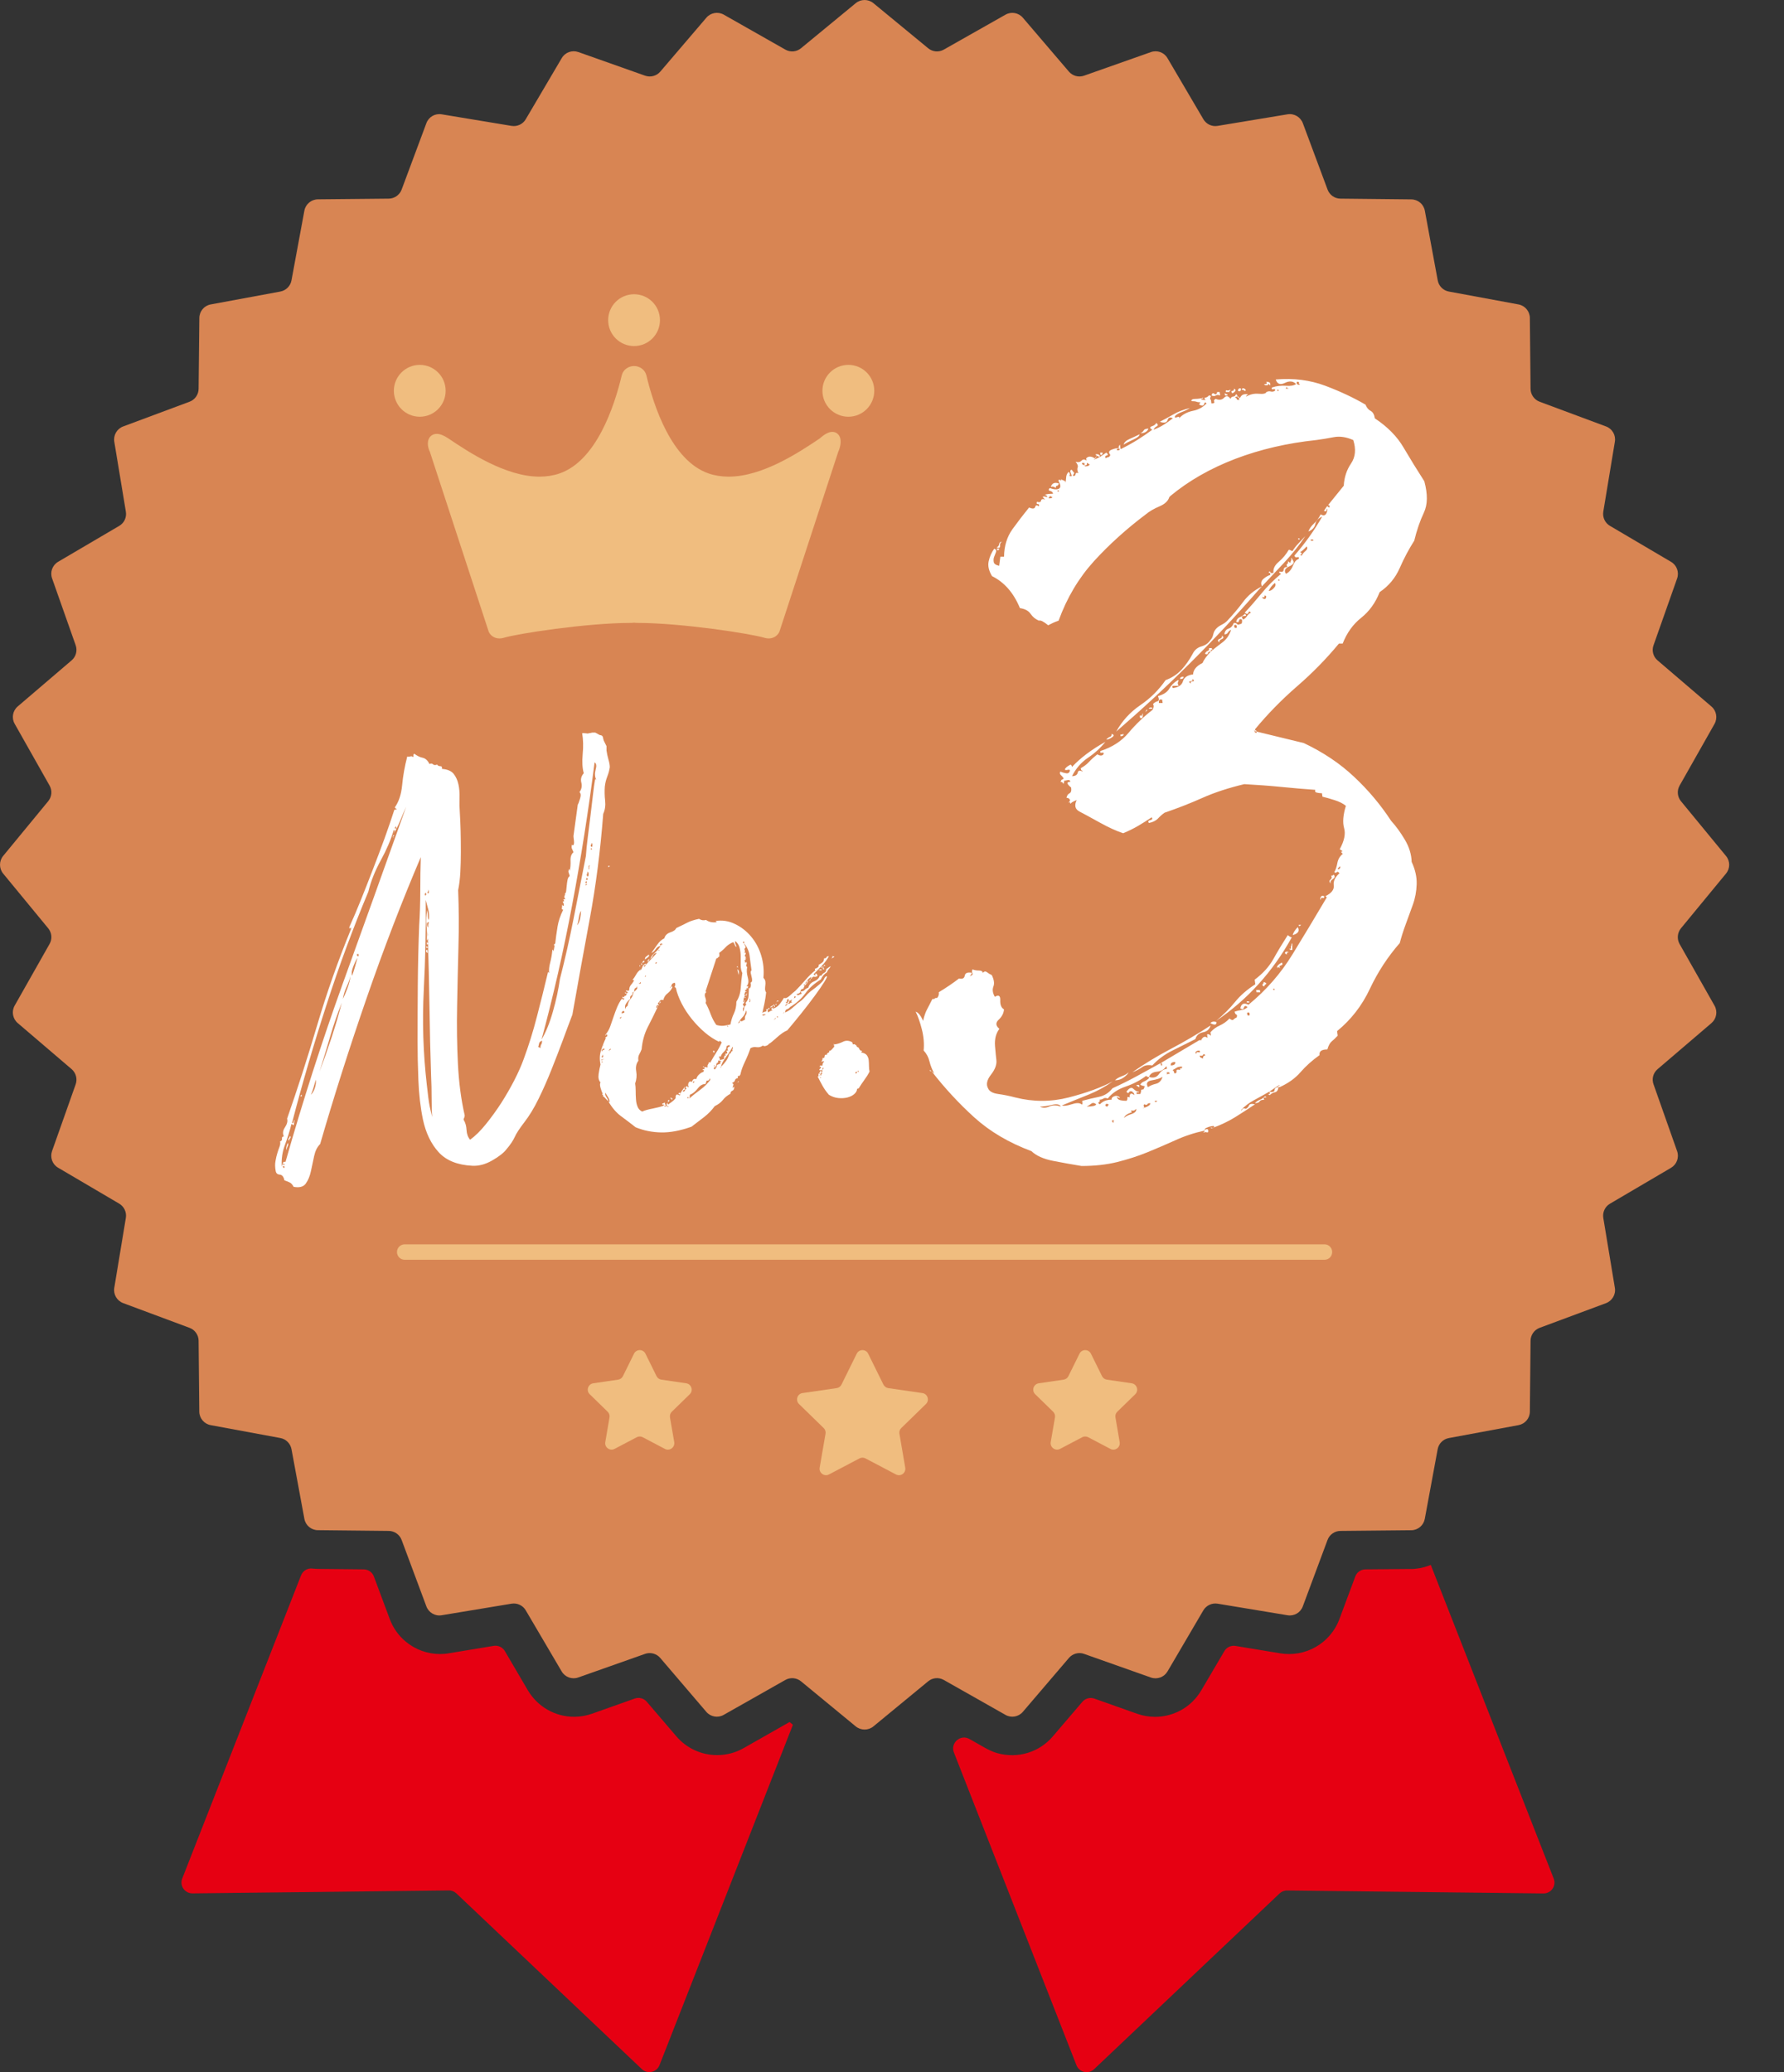
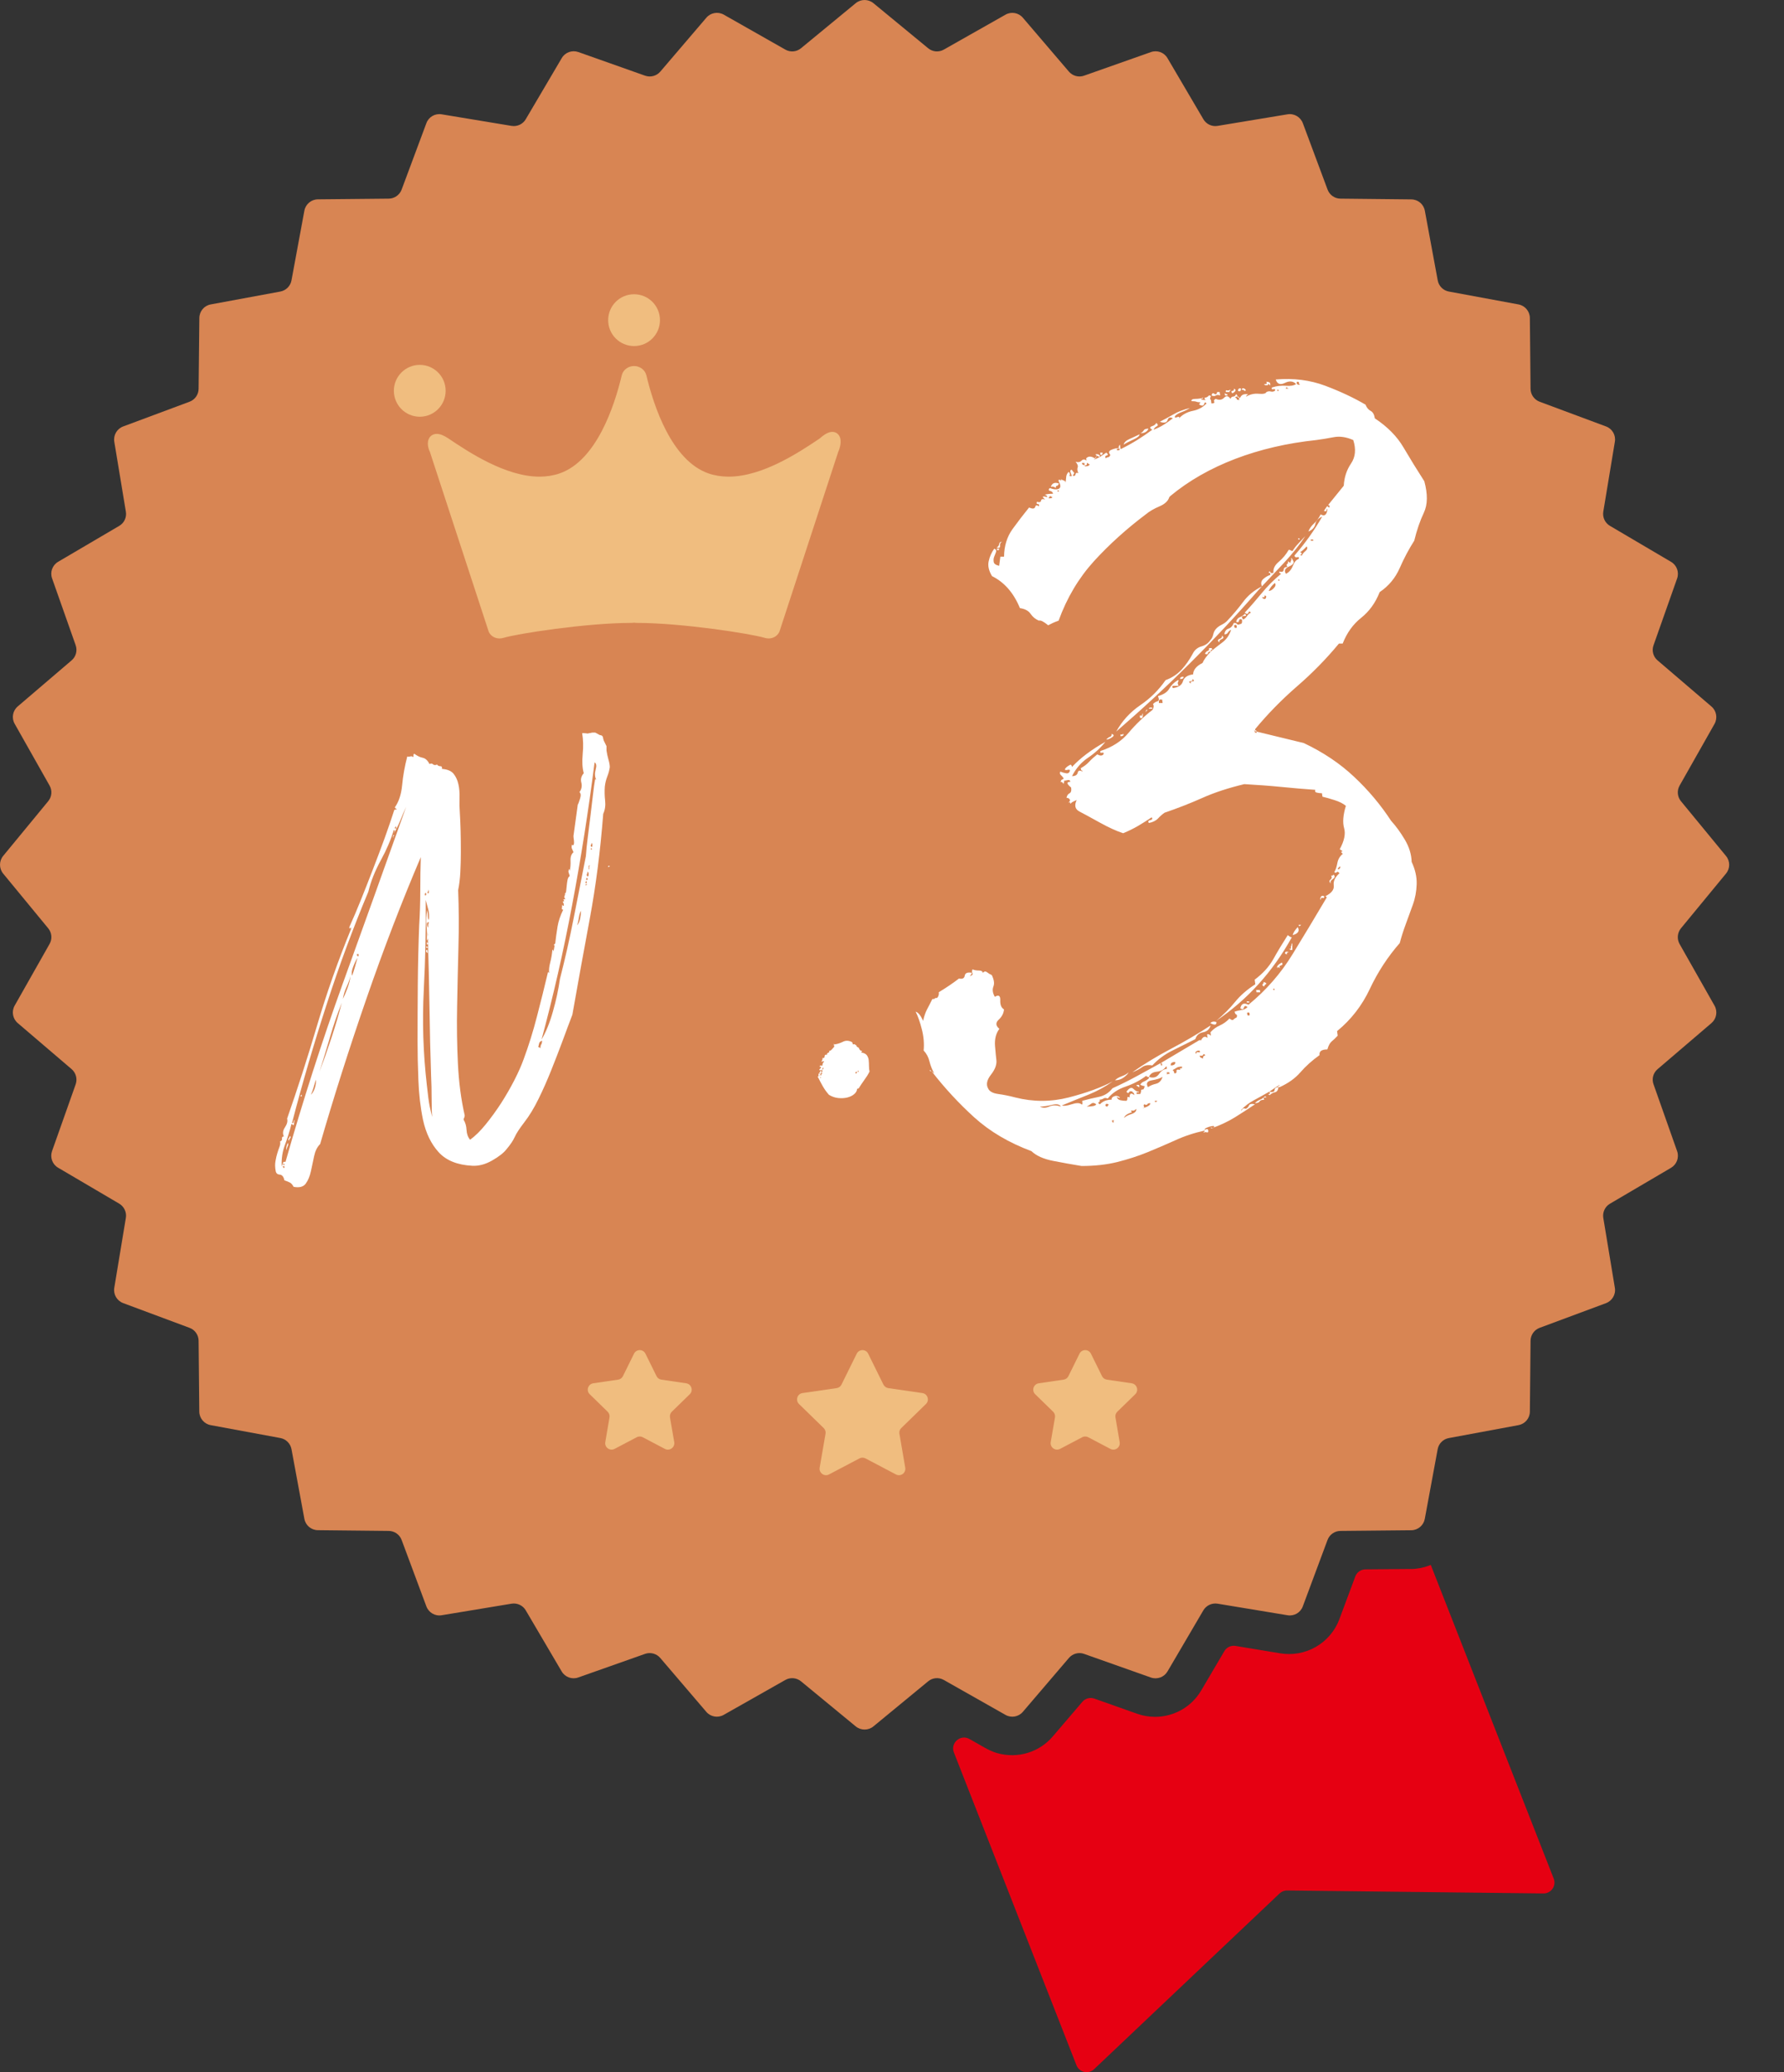
<svg xmlns="http://www.w3.org/2000/svg" width="31" height="36" viewBox="0 0 31 36" fill="none">
  <rect x="0" y="0" width="31" height="36" fill="#333333" stroke="none" />
  <path d="M29.209 16.128L29.992 15.177C30.066 15.088 30.066 14.96 29.992 14.871L29.209 13.919C29.146 13.842 29.137 13.734 29.186 13.648L29.793 12.576C29.849 12.475 29.827 12.349 29.739 12.274L28.803 11.473C28.727 11.409 28.699 11.304 28.733 11.21L29.143 10.049C29.181 9.94 29.137 9.819 29.037 9.761L27.976 9.136C27.89 9.086 27.844 8.988 27.86 8.889L28.061 7.674C28.08 7.56 28.016 7.449 27.908 7.409L26.753 6.979C26.66 6.944 26.597 6.855 26.596 6.755L26.584 5.524C26.583 5.409 26.5 5.31 26.387 5.289L25.176 5.065C25.078 5.047 25.001 4.97 24.983 4.872L24.759 3.661C24.738 3.547 24.64 3.465 24.524 3.464L23.292 3.451C23.192 3.45 23.104 3.388 23.069 3.294L22.639 2.14C22.598 2.032 22.487 1.967 22.373 1.986L21.158 2.187C21.06 2.204 20.962 2.158 20.911 2.072L20.287 1.01C20.229 0.91 20.108 0.866 19.999 0.905L18.837 1.315C18.744 1.348 18.639 1.32 18.574 1.244L17.774 0.308C17.699 0.22 17.572 0.198 17.472 0.255L16.4 0.862C16.313 0.911 16.205 0.902 16.128 0.838L15.177 0.055C15.088 -0.018 14.959 -0.018 14.87 0.055L13.919 0.838C13.842 0.902 13.734 0.911 13.647 0.862L12.576 0.254C12.475 0.198 12.348 0.22 12.274 0.308L11.474 1.244C11.409 1.32 11.304 1.348 11.21 1.315L10.049 0.904C9.94 0.866 9.819 0.91 9.761 1.01L9.136 2.071C9.086 2.157 8.988 2.203 8.889 2.187L7.674 1.986C7.56 1.967 7.449 2.031 7.409 2.14L6.979 3.294C6.944 3.387 6.855 3.45 6.756 3.451L5.524 3.463C5.409 3.464 5.31 3.547 5.289 3.66L5.065 4.871C5.047 4.97 4.97 5.046 4.872 5.065L3.661 5.289C3.547 5.31 3.465 5.408 3.464 5.524L3.451 6.755C3.45 6.855 3.388 6.944 3.294 6.979L2.14 7.409C2.032 7.449 1.968 7.56 1.986 7.674L2.187 8.889C2.204 8.988 2.158 9.086 2.072 9.136L1.01 9.76C0.91 9.819 0.866 9.94 0.905 10.048L1.315 11.21C1.348 11.304 1.32 11.409 1.244 11.473L0.308 12.273C0.22 12.348 0.198 12.475 0.255 12.575L0.861 13.647C0.911 13.734 0.901 13.842 0.838 13.919L0.055 14.87C-0.018 14.959 -0.018 15.088 0.055 15.177L0.838 16.128C0.901 16.205 0.911 16.313 0.861 16.4L0.254 17.472C0.198 17.572 0.22 17.699 0.308 17.774L1.244 18.574C1.32 18.639 1.348 18.744 1.315 18.838L0.904 19.999C0.866 20.108 0.91 20.229 1.01 20.287L2.071 20.911C2.157 20.962 2.203 21.06 2.187 21.158L1.986 22.373C1.967 22.487 2.031 22.598 2.14 22.639L3.294 23.069C3.387 23.103 3.45 23.192 3.451 23.292L3.463 24.524C3.464 24.639 3.547 24.738 3.66 24.759L4.871 24.983C4.97 25.001 5.046 25.078 5.065 25.176L5.289 26.387C5.31 26.501 5.408 26.583 5.523 26.584L6.755 26.597C6.855 26.598 6.944 26.66 6.979 26.754L7.409 27.908C7.449 28.016 7.56 28.081 7.674 28.062L8.889 27.861C8.988 27.845 9.086 27.891 9.136 27.977L9.76 29.038C9.819 29.138 9.94 29.182 10.048 29.143L11.209 28.733C11.303 28.7 11.408 28.728 11.473 28.804L12.273 29.74C12.348 29.828 12.475 29.85 12.575 29.793L13.647 29.186C13.734 29.137 13.842 29.147 13.919 29.21L14.87 29.993C14.959 30.066 15.088 30.066 15.177 29.993L16.128 29.21C16.205 29.146 16.313 29.137 16.4 29.186L17.472 29.793C17.572 29.85 17.699 29.828 17.774 29.74L18.574 28.804C18.639 28.728 18.744 28.7 18.837 28.733L19.999 29.144C20.108 29.182 20.228 29.138 20.287 29.039L20.91 27.977C20.961 27.891 21.059 27.845 21.158 27.861L22.373 28.062C22.487 28.081 22.598 28.017 22.638 27.909L23.068 26.754C23.103 26.66 23.192 26.598 23.292 26.597L24.524 26.585C24.639 26.584 24.737 26.501 24.758 26.388L24.982 25.177C25 25.079 25.077 25.002 25.175 24.984L26.387 24.759C26.5 24.738 26.583 24.64 26.584 24.525L26.596 23.293C26.597 23.193 26.66 23.104 26.753 23.069L27.907 22.64C28.015 22.599 28.08 22.488 28.061 22.374L27.86 21.159C27.844 21.061 27.89 20.962 27.976 20.912L29.038 20.288C29.137 20.229 29.181 20.108 29.143 20L28.733 18.838C28.699 18.744 28.727 18.639 28.803 18.575L29.74 17.774C29.827 17.699 29.85 17.573 29.793 17.472L29.186 16.401C29.137 16.314 29.146 16.206 29.209 16.128Z" fill="#D88553" />
  <path d="M11.216 23.518L11.409 23.909C11.425 23.941 11.456 23.964 11.493 23.969L11.924 24.032C12.015 24.046 12.052 24.158 11.986 24.222L11.674 24.526C11.648 24.552 11.636 24.588 11.642 24.625L11.716 25.054C11.731 25.145 11.636 25.215 11.554 25.172L11.168 24.969C11.136 24.952 11.097 24.952 11.065 24.969L10.679 25.172C10.597 25.214 10.502 25.145 10.518 25.054L10.591 24.625C10.597 24.588 10.585 24.552 10.559 24.526L10.247 24.222C10.181 24.158 10.218 24.046 10.309 24.032L10.74 23.969C10.777 23.964 10.808 23.941 10.824 23.909L11.017 23.518C11.058 23.435 11.175 23.435 11.216 23.518Z" fill="#F0BD7F" />
  <path d="M15.086 23.518L15.351 24.055C15.368 24.088 15.399 24.11 15.435 24.116L16.028 24.202C16.119 24.215 16.156 24.327 16.09 24.392L15.661 24.81C15.634 24.835 15.623 24.872 15.629 24.908L15.73 25.498C15.746 25.59 15.65 25.659 15.569 25.616L15.039 25.337C15.006 25.32 14.967 25.32 14.935 25.337L14.405 25.616C14.323 25.659 14.228 25.589 14.243 25.498L14.345 24.908C14.351 24.872 14.339 24.835 14.313 24.81L13.884 24.392C13.818 24.327 13.854 24.215 13.945 24.202L14.538 24.116C14.575 24.11 14.606 24.088 14.622 24.055L14.887 23.518C14.928 23.435 15.046 23.435 15.086 23.518Z" fill="#F0BD7F" />
  <path d="M18.957 23.518L19.15 23.909C19.166 23.941 19.197 23.964 19.234 23.969L19.665 24.032C19.756 24.046 19.793 24.158 19.727 24.222L19.415 24.526C19.388 24.552 19.376 24.588 19.383 24.625L19.456 25.054C19.472 25.145 19.377 25.215 19.295 25.172L18.909 24.969C18.877 24.952 18.838 24.952 18.806 24.969L18.42 25.172C18.338 25.214 18.243 25.145 18.258 25.054L18.332 24.625C18.338 24.588 18.326 24.552 18.3 24.526L17.988 24.222C17.922 24.158 17.959 24.046 18.05 24.032L18.481 23.969C18.518 23.964 18.549 23.941 18.565 23.909L18.758 23.518C18.799 23.435 18.916 23.435 18.957 23.518Z" fill="#F0BD7F" />
-   <path d="M23.016 21.886H7.032C6.958 21.886 6.898 21.826 6.898 21.752C6.898 21.678 6.958 21.618 7.032 21.618H23.016C23.09 21.618 23.149 21.678 23.149 21.752C23.149 21.826 23.09 21.886 23.016 21.886Z" fill="#F0BD7F" />
  <path d="M24.516 27.258L23.726 27.265C23.647 27.266 23.577 27.315 23.55 27.389L23.274 28.13C23.218 28.281 23.122 28.416 22.997 28.52C22.831 28.659 22.619 28.736 22.402 28.736C22.351 28.736 22.3 28.732 22.249 28.724L21.47 28.595C21.392 28.582 21.314 28.618 21.275 28.686L20.874 29.367C20.792 29.507 20.674 29.624 20.534 29.704C20.393 29.784 20.234 29.827 20.072 29.827C19.966 29.827 19.861 29.809 19.761 29.774L19.016 29.51C18.942 29.484 18.86 29.506 18.808 29.566L18.294 30.167C18.061 30.441 17.686 30.56 17.323 30.456C17.248 30.434 17.176 30.399 17.108 30.361L16.846 30.212C16.69 30.124 16.51 30.28 16.576 30.447L18.705 35.879C18.754 36.005 18.915 36.041 19.012 35.948L22.234 32.896C22.27 32.862 22.318 32.843 22.367 32.844L26.819 32.895C26.954 32.897 27.048 32.762 26.998 32.636L24.862 27.187C24.852 27.191 24.844 27.196 24.834 27.199C24.733 27.237 24.625 27.258 24.516 27.259V27.258Z" fill="#E60012" />
-   <path d="M12.919 30.372C12.78 30.451 12.621 30.492 12.461 30.492C12.188 30.492 11.931 30.373 11.754 30.167L11.239 29.565C11.188 29.505 11.106 29.483 11.031 29.509L10.286 29.773C10.186 29.808 10.082 29.826 9.976 29.826C9.814 29.826 9.654 29.784 9.514 29.703C9.373 29.623 9.256 29.506 9.173 29.367L8.773 28.685C8.733 28.617 8.656 28.581 8.578 28.594L7.798 28.723C7.748 28.732 7.697 28.736 7.646 28.736C7.428 28.736 7.217 28.659 7.049 28.519C6.925 28.416 6.83 28.281 6.773 28.129L6.497 27.389C6.47 27.315 6.4 27.266 6.321 27.265L5.531 27.257C5.497 27.257 5.462 27.255 5.428 27.251C5.343 27.24 5.262 27.29 5.231 27.37L3.167 32.635C3.117 32.761 3.211 32.896 3.346 32.894L7.798 32.843C7.847 32.842 7.895 32.861 7.931 32.895L11.153 35.947C11.25 36.04 11.411 36.004 11.46 35.878L13.778 29.965L13.72 29.917L12.919 30.372Z" fill="#E60012" />
  <path d="M10.51 13.659C10.504 13.74 10.505 13.823 10.515 13.908C10.524 13.993 10.514 14.07 10.482 14.139C10.432 14.785 10.354 15.394 10.247 15.968C10.14 16.542 10.04 17.095 9.946 17.628C9.896 17.76 9.839 17.91 9.777 18.08C9.714 18.249 9.648 18.42 9.579 18.592C9.51 18.765 9.437 18.931 9.358 19.091C9.28 19.251 9.197 19.387 9.109 19.5C9.027 19.607 8.972 19.691 8.944 19.754C8.916 19.816 8.867 19.889 8.798 19.97C8.748 20.033 8.665 20.097 8.549 20.163C8.433 20.229 8.319 20.259 8.206 20.253C7.949 20.24 7.754 20.162 7.622 20.017C7.491 19.873 7.4 19.685 7.35 19.453C7.306 19.24 7.279 19.009 7.27 18.762C7.26 18.514 7.256 18.293 7.256 18.099C7.256 17.785 7.257 17.453 7.26 17.102C7.263 16.75 7.271 16.409 7.284 16.076C7.296 15.888 7.303 15.688 7.303 15.474C7.303 15.261 7.306 15.067 7.312 14.891C6.98 15.669 6.665 16.489 6.367 17.351C6.069 18.213 5.801 19.055 5.563 19.876C5.512 19.926 5.478 19.995 5.459 20.083C5.441 20.171 5.422 20.259 5.403 20.346C5.384 20.434 5.354 20.506 5.313 20.563C5.273 20.619 5.202 20.638 5.102 20.619C5.083 20.582 5.061 20.556 5.036 20.544C5.011 20.531 4.98 20.519 4.942 20.506C4.929 20.444 4.903 20.411 4.862 20.407C4.821 20.404 4.798 20.384 4.791 20.346C4.779 20.284 4.777 20.226 4.787 20.172C4.796 20.119 4.807 20.072 4.82 20.031C4.832 19.991 4.845 19.955 4.857 19.923C4.87 19.892 4.873 19.86 4.867 19.829C4.892 19.823 4.903 19.807 4.9 19.782C4.896 19.757 4.908 19.744 4.933 19.744C4.908 19.694 4.914 19.641 4.952 19.585C4.989 19.528 5.002 19.478 4.989 19.434C5.171 18.914 5.345 18.373 5.511 17.812C5.677 17.25 5.873 16.694 6.099 16.142C6.099 16.111 6.094 16.105 6.085 16.123C6.075 16.142 6.071 16.136 6.071 16.105C6.139 15.954 6.208 15.793 6.277 15.62C6.346 15.448 6.415 15.272 6.484 15.093C6.553 14.915 6.619 14.739 6.682 14.567C6.744 14.394 6.801 14.23 6.851 14.073C6.851 14.067 6.867 14.063 6.898 14.063C6.879 14.051 6.867 14.039 6.861 14.026C6.929 13.932 6.972 13.803 6.988 13.64C7.003 13.477 7.033 13.311 7.077 13.142C7.089 13.148 7.107 13.148 7.129 13.142C7.15 13.136 7.165 13.139 7.171 13.151C7.184 13.151 7.188 13.143 7.185 13.128C7.182 13.112 7.187 13.101 7.199 13.095C7.25 13.132 7.298 13.156 7.345 13.165C7.392 13.175 7.432 13.211 7.463 13.274C7.488 13.261 7.508 13.263 7.524 13.278C7.54 13.294 7.563 13.296 7.595 13.283C7.607 13.302 7.626 13.311 7.651 13.311C7.676 13.311 7.685 13.327 7.679 13.358C7.773 13.365 7.841 13.393 7.882 13.443C7.922 13.493 7.95 13.554 7.966 13.627C7.982 13.699 7.988 13.778 7.985 13.866C7.982 13.954 7.984 14.036 7.99 14.111C7.996 14.211 8.001 14.321 8.004 14.44C8.007 14.559 8.008 14.68 8.008 14.802C8.008 14.924 8.005 15.042 7.999 15.155C7.993 15.268 7.98 15.371 7.961 15.465C7.974 15.785 7.976 16.116 7.966 16.458C7.957 16.799 7.949 17.141 7.943 17.483C7.936 17.825 7.941 18.157 7.957 18.48C7.973 18.803 8.012 19.102 8.075 19.378C8.075 19.397 8.071 19.411 8.065 19.421C8.059 19.43 8.056 19.441 8.056 19.453C8.087 19.503 8.104 19.563 8.107 19.632C8.111 19.701 8.131 19.757 8.169 19.801C8.256 19.738 8.347 19.649 8.441 19.533C8.535 19.417 8.625 19.293 8.71 19.162C8.794 19.03 8.871 18.897 8.94 18.762C9.009 18.627 9.062 18.506 9.1 18.4C9.188 18.162 9.265 17.915 9.33 17.661C9.396 17.407 9.461 17.149 9.523 16.886L9.542 16.904C9.536 16.854 9.542 16.793 9.561 16.721C9.58 16.649 9.592 16.575 9.599 16.5C9.611 16.5 9.617 16.512 9.617 16.537L9.636 16.434V16.424H9.627V16.406H9.636V16.396H9.646V16.406C9.658 16.299 9.672 16.197 9.688 16.1C9.704 16.003 9.737 15.904 9.787 15.804C9.768 15.804 9.76 15.796 9.763 15.78C9.766 15.764 9.768 15.744 9.768 15.719C9.774 15.719 9.777 15.722 9.777 15.728C9.777 15.735 9.784 15.738 9.796 15.738C9.802 15.719 9.796 15.694 9.777 15.662C9.802 15.662 9.809 15.655 9.796 15.639C9.784 15.623 9.793 15.619 9.824 15.625C9.806 15.6 9.801 15.579 9.81 15.563C9.82 15.548 9.821 15.534 9.815 15.521C9.828 15.521 9.835 15.507 9.838 15.479C9.842 15.45 9.845 15.419 9.848 15.385C9.851 15.35 9.856 15.317 9.862 15.286C9.868 15.254 9.881 15.233 9.9 15.22C9.893 15.195 9.887 15.174 9.881 15.159C9.875 15.143 9.878 15.123 9.89 15.098C9.896 15.098 9.9 15.11 9.9 15.135C9.912 15.079 9.917 15.018 9.914 14.952C9.911 14.886 9.928 14.837 9.966 14.806C9.953 14.775 9.943 14.753 9.937 14.74C9.931 14.728 9.931 14.706 9.937 14.675C9.95 14.687 9.959 14.689 9.966 14.679C9.972 14.67 9.975 14.656 9.975 14.637C9.975 14.618 9.973 14.598 9.97 14.576C9.967 14.554 9.965 14.537 9.965 14.524L10.04 13.978C10.047 13.972 10.059 13.939 10.078 13.88C10.097 13.82 10.094 13.781 10.069 13.762C10.106 13.712 10.117 13.657 10.102 13.597C10.086 13.538 10.1 13.483 10.144 13.433C10.119 13.345 10.113 13.235 10.125 13.104C10.138 12.972 10.135 12.85 10.116 12.737C10.147 12.737 10.172 12.738 10.191 12.741C10.21 12.745 10.226 12.743 10.238 12.737C10.251 12.737 10.262 12.735 10.271 12.732C10.28 12.729 10.291 12.727 10.304 12.727H10.342L10.379 12.746C10.392 12.753 10.403 12.759 10.412 12.765C10.422 12.771 10.433 12.774 10.445 12.774C10.464 12.781 10.475 12.793 10.478 12.812C10.481 12.831 10.486 12.85 10.492 12.868L10.539 12.963V13.038C10.546 13.088 10.557 13.14 10.572 13.193C10.588 13.246 10.596 13.292 10.596 13.329C10.589 13.38 10.575 13.433 10.553 13.489C10.531 13.546 10.517 13.602 10.511 13.658L10.51 13.659ZM4.961 20.186C5.262 19.127 5.593 18.097 5.953 17.097C6.314 16.097 6.682 15.07 7.058 14.016C7.021 14.098 6.986 14.178 6.955 14.256C6.923 14.335 6.886 14.408 6.842 14.477C6.848 14.465 6.853 14.453 6.856 14.44C6.859 14.427 6.855 14.421 6.842 14.421C6.792 14.59 6.716 14.766 6.616 14.948C6.516 15.13 6.444 15.312 6.4 15.493C6.137 16.12 5.895 16.772 5.676 17.45C5.456 18.127 5.255 18.814 5.074 19.51C5.092 19.516 5.102 19.51 5.102 19.491C5.102 19.472 5.108 19.462 5.121 19.462C5.114 19.475 5.111 19.489 5.111 19.505C5.111 19.521 5.108 19.535 5.102 19.547C5.089 19.547 5.083 19.544 5.083 19.538C5.083 19.532 5.077 19.529 5.064 19.529C5.033 19.654 4.995 19.775 4.951 19.891C4.907 20.007 4.889 20.131 4.895 20.262C4.907 20.237 4.915 20.217 4.918 20.201C4.922 20.186 4.936 20.18 4.961 20.186ZM4.942 20.29V20.262H4.914C4.914 20.268 4.915 20.273 4.919 20.276C4.922 20.279 4.923 20.284 4.923 20.29L4.942 20.29ZM4.933 20.243L4.942 20.233V20.224H4.933V20.215H4.923V20.243H4.933ZM4.999 19.857C5.011 19.87 5.011 19.889 4.999 19.914C4.986 19.939 4.98 19.961 4.98 19.98C4.967 19.961 4.973 19.92 4.999 19.857ZM5.036 19.735C5.055 19.747 5.056 19.762 5.041 19.777C5.025 19.793 5.02 19.807 5.027 19.82C5.008 19.807 5.004 19.793 5.017 19.777C5.03 19.762 5.036 19.748 5.036 19.735ZM5.224 19.048V19.029H5.234V19.02H5.243V19.048H5.224ZM5.403 19.02C5.434 18.989 5.458 18.946 5.474 18.893C5.489 18.84 5.494 18.794 5.488 18.757C5.475 18.801 5.463 18.845 5.45 18.888C5.437 18.932 5.422 18.976 5.403 19.02ZM5.553 18.616C5.622 18.434 5.693 18.233 5.765 18.014C5.837 17.794 5.895 17.597 5.939 17.421C5.864 17.609 5.796 17.805 5.737 18.009C5.677 18.213 5.616 18.415 5.553 18.616ZM5.958 17.355C5.983 17.305 6.01 17.243 6.038 17.167C6.066 17.092 6.083 17.023 6.09 16.96C6.071 17.03 6.047 17.094 6.019 17.153C5.991 17.213 5.97 17.28 5.958 17.355ZM6.118 16.951C6.137 16.901 6.154 16.849 6.169 16.796C6.185 16.742 6.199 16.691 6.212 16.64C6.187 16.678 6.162 16.73 6.137 16.796C6.111 16.861 6.105 16.913 6.118 16.951ZM6.231 16.612V16.575H6.202C6.202 16.593 6.206 16.606 6.212 16.612H6.231ZM6.842 14.552C6.829 14.552 6.825 14.546 6.828 14.534C6.831 14.521 6.833 14.512 6.833 14.505C6.851 14.512 6.854 14.518 6.842 14.524C6.829 14.531 6.829 14.54 6.842 14.552ZM6.87 14.355C6.87 14.368 6.869 14.374 6.865 14.374C6.862 14.374 6.861 14.38 6.861 14.393C6.886 14.393 6.898 14.389 6.898 14.383C6.886 14.383 6.88 14.379 6.88 14.369C6.88 14.36 6.876 14.355 6.87 14.355ZM7.416 18.841C7.435 19.023 7.452 19.15 7.467 19.222C7.483 19.294 7.497 19.356 7.51 19.406C7.503 19.331 7.5 19.222 7.5 19.081C7.5 18.94 7.497 18.81 7.491 18.691C7.478 18.315 7.469 17.918 7.463 17.501C7.456 17.084 7.447 16.681 7.435 16.292C7.435 16.311 7.428 16.327 7.416 16.339C7.422 16.245 7.42 16.156 7.411 16.071C7.402 15.987 7.406 15.9 7.425 15.812C7.431 15.844 7.435 15.877 7.435 15.911C7.435 15.946 7.441 15.97 7.453 15.982C7.46 15.913 7.456 15.855 7.444 15.808C7.431 15.761 7.416 15.703 7.397 15.634C7.403 16.136 7.392 16.658 7.364 17.2C7.336 17.742 7.353 18.29 7.416 18.841ZM7.406 15.521C7.394 15.509 7.386 15.512 7.383 15.531C7.38 15.55 7.384 15.559 7.397 15.559C7.397 15.546 7.4 15.543 7.407 15.549L7.406 15.521ZM7.416 16.5C7.422 16.493 7.427 16.503 7.43 16.528C7.433 16.553 7.432 16.562 7.425 16.556C7.419 16.55 7.412 16.542 7.406 16.532C7.4 16.523 7.403 16.512 7.416 16.5ZM7.435 16.462H7.425V16.471H7.416V16.462H7.406V16.443H7.425V16.452H7.435V16.462ZM7.425 16.368V16.386H7.435V16.405H7.425V16.415L7.416 16.405V16.368H7.425ZM7.444 16.114C7.438 16.089 7.441 16.057 7.453 16.02C7.428 16.02 7.417 16.034 7.42 16.062C7.423 16.09 7.431 16.107 7.444 16.114ZM7.425 16.18C7.425 16.217 7.428 16.245 7.435 16.264C7.435 16.252 7.433 16.238 7.43 16.222C7.427 16.206 7.425 16.192 7.425 16.18ZM7.435 15.455C7.447 15.468 7.447 15.481 7.435 15.493C7.422 15.506 7.425 15.515 7.444 15.521C7.45 15.515 7.453 15.504 7.453 15.488C7.453 15.473 7.447 15.461 7.435 15.455ZM9.391 18.211C9.391 18.18 9.396 18.158 9.405 18.145C9.415 18.133 9.419 18.111 9.419 18.079C9.388 18.092 9.371 18.108 9.368 18.127C9.364 18.145 9.36 18.167 9.353 18.192C9.366 18.192 9.378 18.199 9.391 18.211ZM10.341 13.537C10.347 13.537 10.35 13.538 10.35 13.541C10.35 13.544 10.354 13.546 10.36 13.546C10.335 13.496 10.332 13.438 10.35 13.372C10.369 13.306 10.363 13.264 10.332 13.245C10.225 14.085 10.095 14.913 9.941 15.728C9.788 16.543 9.61 17.321 9.41 18.061C9.485 17.935 9.551 17.774 9.607 17.576C9.664 17.379 9.704 17.189 9.73 17.007C9.817 16.669 9.897 16.316 9.969 15.949C10.041 15.582 10.112 15.223 10.181 14.872C10.187 14.778 10.198 14.668 10.214 14.543C10.229 14.418 10.245 14.292 10.261 14.167C10.277 14.042 10.291 13.924 10.303 13.814C10.316 13.704 10.328 13.612 10.341 13.537ZM10.03 16.076C10.055 16.045 10.073 16.004 10.082 15.954C10.091 15.904 10.096 15.86 10.096 15.822C10.078 15.854 10.065 15.893 10.059 15.94C10.052 15.987 10.043 16.032 10.03 16.076ZM10.171 15.333C10.184 15.352 10.192 15.354 10.195 15.338C10.198 15.322 10.194 15.311 10.181 15.305C10.181 15.318 10.178 15.327 10.171 15.333ZM10.171 15.38C10.19 15.38 10.2 15.374 10.2 15.361C10.181 15.361 10.171 15.368 10.171 15.38ZM10.209 15.286C10.216 15.267 10.209 15.255 10.191 15.248C10.191 15.267 10.187 15.28 10.181 15.286H10.209ZM10.2 15.22C10.219 15.233 10.228 15.224 10.228 15.192C10.228 15.161 10.222 15.145 10.209 15.145C10.209 15.164 10.206 15.177 10.2 15.183C10.194 15.189 10.194 15.201 10.2 15.22ZM10.238 15.032V15.041H10.228V15.107L10.238 15.098V15.051L10.247 15.041V15.032H10.238ZM10.275 14.712C10.288 14.719 10.294 14.709 10.294 14.684C10.294 14.659 10.288 14.646 10.275 14.646C10.281 14.659 10.28 14.668 10.27 14.675C10.261 14.681 10.262 14.694 10.275 14.712ZM10.275 14.741V14.731L10.266 14.741V14.759H10.285V14.741H10.275ZM10.567 15.06C10.56 15.048 10.57 15.041 10.595 15.041C10.595 15.048 10.593 15.051 10.59 15.051C10.587 15.051 10.585 15.054 10.585 15.06H10.567Z" fill="white" />
-   <path d="M14.357 16.838C14.407 16.8 14.432 16.785 14.432 16.791C14.432 16.797 14.417 16.819 14.385 16.857L14.367 16.894C14.323 16.92 14.288 16.96 14.263 17.017C14.15 17.086 14.061 17.166 13.995 17.257C13.929 17.348 13.84 17.428 13.727 17.497C13.714 17.515 13.697 17.528 13.675 17.534C13.653 17.54 13.642 17.559 13.642 17.59C13.686 17.572 13.727 17.547 13.764 17.515C13.802 17.484 13.833 17.456 13.858 17.431C13.909 17.399 13.951 17.363 13.986 17.322C14.02 17.282 14.053 17.249 14.084 17.224C14.222 17.123 14.299 17.054 14.315 17.017C14.33 16.979 14.348 16.96 14.367 16.96C14.379 16.96 14.365 16.993 14.324 17.059C14.283 17.125 14.228 17.205 14.159 17.299C14.09 17.393 14.012 17.495 13.924 17.605C13.836 17.715 13.755 17.813 13.68 17.901C13.63 17.92 13.57 17.961 13.501 18.023C13.432 18.086 13.385 18.124 13.36 18.136C13.354 18.149 13.338 18.16 13.313 18.169C13.288 18.178 13.269 18.177 13.257 18.164C13.225 18.189 13.189 18.199 13.148 18.193C13.107 18.186 13.072 18.193 13.04 18.211C13.015 18.287 12.984 18.363 12.946 18.442C12.909 18.52 12.883 18.588 12.871 18.644C12.871 18.657 12.866 18.669 12.857 18.682C12.847 18.695 12.836 18.698 12.824 18.691C12.818 18.698 12.818 18.71 12.824 18.729C12.792 18.735 12.775 18.748 12.772 18.766C12.769 18.785 12.752 18.801 12.72 18.814C12.739 18.826 12.747 18.837 12.744 18.846C12.741 18.856 12.736 18.87 12.73 18.889C12.73 18.901 12.734 18.901 12.744 18.889C12.753 18.876 12.758 18.876 12.758 18.889C12.758 18.92 12.747 18.941 12.725 18.95C12.703 18.959 12.692 18.977 12.692 19.002C12.636 19.033 12.592 19.069 12.561 19.11C12.529 19.151 12.482 19.187 12.419 19.218C12.369 19.287 12.308 19.35 12.236 19.406C12.164 19.462 12.09 19.519 12.015 19.575C11.82 19.644 11.645 19.677 11.488 19.674C11.332 19.671 11.184 19.641 11.046 19.585C10.958 19.516 10.874 19.452 10.792 19.392C10.711 19.332 10.639 19.249 10.576 19.143C10.589 19.137 10.595 19.14 10.595 19.152C10.595 19.121 10.585 19.091 10.567 19.063C10.548 19.035 10.532 19.008 10.52 18.983C10.513 19.008 10.518 19.032 10.534 19.054C10.549 19.076 10.564 19.102 10.576 19.134C10.557 19.121 10.54 19.105 10.525 19.087C10.509 19.068 10.492 19.052 10.473 19.04C10.485 19.034 10.485 19.027 10.473 19.021C10.46 19.015 10.46 19.008 10.473 19.002C10.46 18.977 10.448 18.942 10.435 18.898C10.423 18.855 10.423 18.823 10.435 18.805C10.404 18.773 10.393 18.725 10.402 18.659C10.412 18.593 10.423 18.538 10.435 18.494C10.416 18.407 10.419 18.323 10.445 18.245C10.47 18.167 10.498 18.096 10.529 18.033H10.511C10.523 18.021 10.534 18.013 10.543 18.009C10.553 18.006 10.555 17.995 10.548 17.977C10.542 17.964 10.535 17.966 10.529 17.981C10.523 17.997 10.52 17.995 10.52 17.977C10.557 17.933 10.586 17.884 10.604 17.831C10.623 17.778 10.642 17.723 10.661 17.666C10.68 17.61 10.7 17.555 10.722 17.502C10.744 17.448 10.771 17.4 10.802 17.356C10.815 17.35 10.821 17.351 10.821 17.36C10.821 17.37 10.827 17.371 10.84 17.365C10.846 17.359 10.849 17.349 10.849 17.337C10.843 17.324 10.841 17.324 10.844 17.337C10.847 17.349 10.843 17.353 10.83 17.346C10.83 17.334 10.827 17.329 10.821 17.332C10.814 17.335 10.811 17.331 10.811 17.318C10.836 17.324 10.849 17.322 10.849 17.313C10.849 17.304 10.858 17.299 10.877 17.299C10.877 17.293 10.879 17.288 10.882 17.285C10.885 17.282 10.886 17.277 10.886 17.271C10.886 17.258 10.882 17.253 10.872 17.257C10.863 17.26 10.858 17.255 10.858 17.242C10.871 17.242 10.879 17.246 10.882 17.252C10.885 17.258 10.893 17.258 10.905 17.252C10.911 17.239 10.907 17.231 10.891 17.228C10.875 17.225 10.874 17.217 10.886 17.205C10.892 17.199 10.896 17.2 10.896 17.209C10.896 17.219 10.908 17.217 10.933 17.205C10.933 17.167 10.943 17.137 10.961 17.115C10.98 17.093 10.999 17.067 11.018 17.035C11.018 17.029 11.008 17.026 10.99 17.026C11.015 16.995 11.037 16.962 11.056 16.927C11.074 16.893 11.102 16.863 11.14 16.838C11.14 16.844 11.139 16.847 11.135 16.847C11.132 16.847 11.13 16.854 11.13 16.866C11.143 16.847 11.154 16.824 11.164 16.795C11.173 16.767 11.193 16.75 11.225 16.744C11.231 16.756 11.225 16.764 11.206 16.767C11.187 16.77 11.184 16.781 11.197 16.8C11.228 16.756 11.262 16.715 11.3 16.678C11.338 16.64 11.375 16.6 11.413 16.556C11.381 16.556 11.36 16.57 11.347 16.598C11.334 16.626 11.319 16.647 11.3 16.659C11.312 16.622 11.339 16.585 11.38 16.551C11.421 16.517 11.454 16.477 11.479 16.433C11.441 16.44 11.413 16.459 11.394 16.49C11.375 16.521 11.35 16.543 11.319 16.556C11.35 16.512 11.385 16.463 11.422 16.41C11.46 16.357 11.501 16.321 11.544 16.302C11.557 16.252 11.591 16.217 11.648 16.198C11.704 16.18 11.739 16.155 11.751 16.123C11.833 16.085 11.897 16.054 11.944 16.029C11.991 16.004 12.059 15.982 12.147 15.963C12.184 15.988 12.225 15.995 12.269 15.982C12.294 16.001 12.324 16.014 12.358 16.02C12.392 16.026 12.425 16.026 12.457 16.02C12.438 16.001 12.429 15.995 12.429 16.001C12.548 15.982 12.662 15.999 12.772 16.053C12.882 16.106 12.976 16.18 13.054 16.274C13.132 16.368 13.191 16.478 13.228 16.603C13.266 16.728 13.278 16.857 13.266 16.988C13.285 17.007 13.296 17.028 13.299 17.05C13.302 17.072 13.302 17.094 13.299 17.116C13.296 17.138 13.294 17.16 13.294 17.181C13.294 17.203 13.3 17.224 13.313 17.242C13.306 17.305 13.297 17.366 13.285 17.426C13.272 17.486 13.259 17.543 13.247 17.6C13.259 17.587 13.277 17.579 13.299 17.576C13.32 17.573 13.325 17.559 13.313 17.534C13.344 17.534 13.36 17.524 13.36 17.506C13.379 17.518 13.377 17.528 13.355 17.534C13.333 17.54 13.332 17.559 13.351 17.59C13.369 17.572 13.394 17.559 13.426 17.553C13.394 17.54 13.398 17.521 13.435 17.496C13.435 17.503 13.434 17.507 13.43 17.511C13.427 17.514 13.425 17.518 13.425 17.525C13.476 17.512 13.516 17.486 13.548 17.445C13.579 17.404 13.604 17.368 13.623 17.336C13.648 17.349 13.681 17.336 13.722 17.299C13.762 17.261 13.796 17.233 13.821 17.214C13.877 17.158 13.935 17.095 13.995 17.026C14.054 16.957 14.112 16.901 14.169 16.857C14.162 16.851 14.159 16.841 14.159 16.829C14.172 16.829 14.188 16.823 14.206 16.81C14.225 16.797 14.231 16.782 14.225 16.763C14.25 16.75 14.272 16.736 14.291 16.72C14.31 16.705 14.319 16.681 14.319 16.65C14.344 16.65 14.358 16.644 14.362 16.631C14.365 16.618 14.379 16.612 14.404 16.612C14.373 16.669 14.334 16.722 14.287 16.772C14.239 16.822 14.191 16.872 14.141 16.922C14.141 16.935 14.145 16.941 14.155 16.941C14.164 16.941 14.169 16.948 14.169 16.96C14.175 16.96 14.175 16.957 14.169 16.951C14.163 16.945 14.163 16.938 14.169 16.932V16.913C14.181 16.907 14.194 16.919 14.207 16.951C14.188 16.969 14.169 16.976 14.15 16.969C14.131 16.963 14.116 16.973 14.103 16.998C14.091 17.01 14.086 17.01 14.089 16.998C14.092 16.985 14.097 16.976 14.103 16.969C14.078 16.982 14.056 16.999 14.037 17.021C14.019 17.043 14.003 17.067 13.99 17.092C14.009 17.086 14.019 17.076 14.019 17.064C14.019 17.051 14.028 17.042 14.047 17.035C14.034 17.067 14.019 17.09 14 17.106C13.981 17.122 13.968 17.145 13.962 17.177C13.931 17.177 13.914 17.191 13.91 17.219C13.907 17.247 13.884 17.265 13.84 17.271C13.852 17.29 13.866 17.294 13.882 17.285C13.898 17.276 13.915 17.268 13.934 17.262C13.921 17.249 13.915 17.237 13.915 17.224C13.946 17.224 13.968 17.216 13.981 17.2C13.993 17.185 14.015 17.171 14.047 17.158C14.059 17.108 14.092 17.072 14.146 17.05C14.199 17.028 14.232 16.995 14.245 16.951H14.273C14.285 16.926 14.303 16.909 14.325 16.899C14.346 16.89 14.357 16.869 14.357 16.838ZM10.473 18.418C10.46 18.406 10.461 18.401 10.477 18.404C10.493 18.407 10.498 18.406 10.492 18.399C10.466 18.399 10.451 18.406 10.444 18.418H10.473ZM10.463 18.324C10.476 18.337 10.476 18.345 10.463 18.348C10.45 18.351 10.45 18.359 10.463 18.371C10.476 18.371 10.482 18.363 10.482 18.348C10.482 18.332 10.476 18.324 10.463 18.324ZM10.501 18.249C10.495 18.243 10.496 18.236 10.505 18.23C10.515 18.224 10.513 18.221 10.501 18.221C10.501 18.227 10.498 18.23 10.492 18.23V18.211C10.466 18.224 10.454 18.243 10.454 18.268C10.466 18.262 10.474 18.253 10.477 18.244C10.48 18.235 10.488 18.236 10.501 18.249ZM10.473 18.456C10.473 18.45 10.471 18.446 10.468 18.446C10.465 18.446 10.463 18.443 10.463 18.437L10.454 18.446V18.456H10.473ZM10.482 18.164L10.492 18.155H10.482V18.164ZM10.595 18.258C10.589 18.246 10.59 18.239 10.6 18.239C10.609 18.239 10.614 18.233 10.614 18.221C10.601 18.221 10.592 18.227 10.586 18.239C10.579 18.252 10.582 18.258 10.595 18.258ZM10.774 17.694C10.786 17.694 10.794 17.688 10.797 17.675C10.8 17.663 10.799 17.66 10.792 17.666C10.799 17.672 10.796 17.675 10.783 17.675C10.771 17.675 10.767 17.681 10.774 17.694ZM10.849 17.572C10.836 17.559 10.824 17.561 10.811 17.576C10.799 17.592 10.799 17.603 10.811 17.609C10.811 17.603 10.816 17.6 10.825 17.6C10.835 17.6 10.843 17.597 10.849 17.59L10.849 17.572ZM10.905 17.477C10.911 17.427 10.929 17.387 10.957 17.355C10.985 17.324 11.002 17.283 11.009 17.233C11.002 17.239 10.996 17.242 10.99 17.242C10.996 17.267 10.99 17.285 10.971 17.294C10.952 17.304 10.946 17.324 10.952 17.355C10.927 17.374 10.904 17.399 10.882 17.431C10.86 17.462 10.855 17.497 10.867 17.534C10.867 17.509 10.88 17.49 10.905 17.477ZM11.027 17.177C11.027 17.189 11.026 17.199 11.023 17.205C11.019 17.211 11.018 17.221 11.018 17.233C11.03 17.221 11.045 17.206 11.06 17.191C11.076 17.175 11.078 17.154 11.065 17.129V17.157C11.052 17.157 11.046 17.159 11.046 17.162C11.046 17.165 11.04 17.17 11.027 17.177ZM11.931 18.87C11.943 18.87 11.949 18.874 11.949 18.884C11.949 18.893 11.955 18.892 11.968 18.879C11.955 18.867 11.954 18.846 11.963 18.818C11.973 18.79 11.993 18.782 12.024 18.795C12.037 18.751 12.062 18.735 12.1 18.748C12.106 18.716 12.123 18.688 12.152 18.663C12.18 18.638 12.203 18.625 12.222 18.625C12.222 18.613 12.224 18.607 12.227 18.607C12.23 18.607 12.232 18.604 12.232 18.597C12.232 18.591 12.222 18.588 12.203 18.588C12.216 18.575 12.225 18.57 12.232 18.574C12.238 18.577 12.244 18.575 12.25 18.569C12.244 18.569 12.239 18.566 12.236 18.56C12.233 18.553 12.238 18.547 12.25 18.541C12.263 18.535 12.271 18.535 12.274 18.541C12.277 18.547 12.285 18.547 12.297 18.541C12.291 18.522 12.293 18.506 12.302 18.494C12.312 18.481 12.316 18.469 12.316 18.456C12.322 18.45 12.326 18.45 12.326 18.456C12.326 18.462 12.332 18.462 12.345 18.456C12.376 18.4 12.409 18.345 12.443 18.291C12.478 18.238 12.511 18.177 12.542 18.108C12.53 18.102 12.522 18.096 12.519 18.089C12.515 18.083 12.511 18.08 12.504 18.08C12.504 18.086 12.501 18.092 12.495 18.099C12.413 18.061 12.332 18.008 12.25 17.939C12.169 17.87 12.094 17.793 12.025 17.708C11.956 17.623 11.896 17.533 11.846 17.436C11.796 17.338 11.761 17.246 11.743 17.158C11.724 17.158 11.719 17.148 11.728 17.13C11.738 17.111 11.736 17.092 11.724 17.073C11.692 17.08 11.675 17.092 11.672 17.111C11.668 17.13 11.658 17.145 11.639 17.158C11.651 17.158 11.659 17.153 11.662 17.144C11.665 17.134 11.673 17.136 11.686 17.148C11.667 17.192 11.639 17.228 11.601 17.257C11.563 17.285 11.538 17.324 11.526 17.374C11.494 17.368 11.474 17.373 11.465 17.389C11.456 17.404 11.445 17.418 11.432 17.431C11.432 17.444 11.435 17.45 11.441 17.45C11.448 17.45 11.451 17.456 11.451 17.468C11.419 17.456 11.404 17.468 11.404 17.506C11.416 17.512 11.422 17.508 11.422 17.492C11.422 17.476 11.425 17.475 11.432 17.487C11.375 17.607 11.318 17.724 11.258 17.84C11.198 17.956 11.162 18.086 11.149 18.23C11.137 18.262 11.123 18.291 11.107 18.32C11.091 18.348 11.087 18.384 11.093 18.428C11.055 18.478 11.043 18.539 11.055 18.611C11.068 18.684 11.061 18.754 11.037 18.823C11.043 18.861 11.046 18.903 11.046 18.95C11.046 18.997 11.047 19.046 11.051 19.096C11.054 19.146 11.063 19.19 11.079 19.227C11.094 19.265 11.121 19.293 11.159 19.312C11.197 19.293 11.256 19.276 11.338 19.26C11.419 19.244 11.485 19.227 11.535 19.208V19.199C11.541 19.186 11.538 19.183 11.526 19.19C11.513 19.196 11.507 19.19 11.507 19.171C11.519 19.171 11.527 19.169 11.53 19.166C11.533 19.163 11.541 19.158 11.554 19.152C11.547 19.158 11.554 19.177 11.572 19.208C11.554 19.208 11.544 19.211 11.544 19.218C11.55 19.23 11.563 19.227 11.582 19.208C11.582 19.221 11.588 19.227 11.601 19.227C11.613 19.227 11.62 19.224 11.62 19.218H11.591C11.591 19.211 11.588 19.199 11.582 19.18L11.601 19.161V19.171C11.601 19.177 11.604 19.183 11.61 19.189C11.635 19.171 11.659 19.153 11.681 19.138C11.703 19.122 11.723 19.102 11.742 19.077C11.736 19.064 11.739 19.045 11.751 19.02C11.764 19.014 11.775 19.014 11.784 19.02C11.794 19.026 11.805 19.029 11.817 19.029C11.823 18.998 11.835 18.972 11.85 18.95C11.866 18.928 11.883 18.904 11.902 18.879C11.902 18.892 11.9 18.899 11.897 18.902C11.894 18.905 11.896 18.913 11.902 18.926C11.896 18.932 11.888 18.937 11.878 18.94C11.869 18.943 11.864 18.951 11.864 18.964C11.889 18.964 11.902 18.958 11.902 18.945C11.902 18.932 11.911 18.923 11.93 18.917C11.911 18.898 11.912 18.882 11.931 18.87ZM11.121 17.064C11.128 17.076 11.125 17.081 11.112 17.078C11.1 17.075 11.1 17.079 11.112 17.092C11.125 17.092 11.133 17.087 11.136 17.078C11.139 17.069 11.134 17.064 11.121 17.064ZM11.131 16.782C11.125 16.782 11.121 16.783 11.121 16.786C11.121 16.789 11.118 16.791 11.112 16.791V16.772H11.121L11.131 16.782ZM11.14 16.735C11.153 16.735 11.159 16.739 11.159 16.749C11.159 16.758 11.153 16.763 11.14 16.763C11.14 16.757 11.142 16.753 11.145 16.753C11.148 16.753 11.146 16.747 11.14 16.735ZM11.197 16.688V16.716C11.19 16.716 11.184 16.718 11.178 16.721C11.172 16.724 11.165 16.725 11.159 16.725C11.159 16.713 11.172 16.7 11.197 16.688ZM11.272 16.584C11.284 16.597 11.281 16.611 11.263 16.627C11.244 16.642 11.225 16.657 11.206 16.669C11.206 16.644 11.214 16.627 11.23 16.617C11.245 16.608 11.259 16.597 11.272 16.584ZM11.225 16.951C11.212 16.951 11.206 16.957 11.206 16.97C11.219 16.97 11.225 16.963 11.225 16.951ZM11.253 16.706C11.253 16.681 11.266 16.666 11.291 16.659C11.278 16.672 11.272 16.683 11.272 16.692C11.272 16.702 11.266 16.706 11.253 16.706ZM11.413 16.716C11.4 16.716 11.393 16.721 11.39 16.73C11.386 16.739 11.391 16.744 11.404 16.744C11.404 16.738 11.405 16.733 11.409 16.73C11.412 16.727 11.413 16.722 11.413 16.716ZM11.46 16.509L11.441 16.5C11.441 16.512 11.444 16.518 11.451 16.518C11.451 16.512 11.454 16.509 11.46 16.509ZM11.47 17.431C11.463 17.437 11.46 17.434 11.46 17.421C11.46 17.409 11.466 17.402 11.479 17.402C11.485 17.415 11.483 17.42 11.474 17.417C11.465 17.414 11.463 17.418 11.47 17.431ZM11.507 16.396C11.488 16.39 11.476 16.393 11.47 16.405C11.463 16.418 11.47 16.424 11.488 16.424C11.488 16.418 11.491 16.412 11.498 16.405C11.504 16.405 11.507 16.407 11.507 16.41C11.507 16.413 11.51 16.415 11.517 16.415C11.51 16.409 11.507 16.402 11.507 16.396ZM11.63 19.133C11.63 19.127 11.62 19.133 11.601 19.152C11.607 19.139 11.611 19.127 11.611 19.114C11.623 19.102 11.63 19.108 11.63 19.133ZM11.648 19.086C11.648 19.073 11.656 19.07 11.672 19.077C11.687 19.083 11.689 19.092 11.677 19.105C11.67 19.105 11.667 19.099 11.667 19.086H11.648ZM11.808 18.983C11.821 18.983 11.825 18.989 11.822 19.001C11.819 19.014 11.812 19.017 11.799 19.011C11.786 18.998 11.785 18.992 11.794 18.992C11.804 18.992 11.808 18.989 11.808 18.983ZM11.968 19.077C11.968 19.07 11.967 19.067 11.963 19.067C11.96 19.067 11.959 19.064 11.959 19.058L11.94 19.067V19.077H11.968ZM11.977 19.086C12.04 19.029 12.105 18.978 12.17 18.931C12.236 18.884 12.294 18.826 12.345 18.757C12.338 18.757 12.337 18.752 12.34 18.743C12.343 18.733 12.338 18.735 12.326 18.747C12.326 18.766 12.31 18.775 12.279 18.775L12.26 18.832C12.21 18.832 12.164 18.858 12.123 18.912C12.082 18.965 12.037 19.001 11.987 19.02C11.987 19.052 11.984 19.073 11.977 19.086ZM12.053 18.785C12.053 18.791 12.05 18.794 12.043 18.794C12.037 18.794 12.037 18.801 12.043 18.813C12.056 18.813 12.062 18.807 12.062 18.794C12.062 18.782 12.059 18.779 12.053 18.785ZM12.222 18.541L12.213 18.531C12.219 18.531 12.225 18.528 12.231 18.522V18.541H12.222ZM12.796 17.402C12.84 17.333 12.865 17.255 12.871 17.167C12.877 17.079 12.887 16.992 12.899 16.904C12.88 16.866 12.871 16.823 12.871 16.772V16.617C12.871 16.564 12.865 16.514 12.852 16.466C12.84 16.419 12.815 16.38 12.777 16.349C12.771 16.368 12.772 16.387 12.782 16.405C12.791 16.424 12.796 16.44 12.796 16.452C12.783 16.446 12.774 16.434 12.768 16.415C12.761 16.396 12.752 16.381 12.739 16.368C12.683 16.393 12.639 16.423 12.608 16.457C12.576 16.492 12.539 16.525 12.495 16.556C12.501 16.569 12.503 16.578 12.5 16.584C12.496 16.591 12.498 16.6 12.504 16.613C12.492 16.619 12.482 16.627 12.476 16.636C12.47 16.645 12.46 16.65 12.448 16.65L12.26 17.224C12.26 17.23 12.266 17.233 12.279 17.233C12.247 17.252 12.239 17.284 12.255 17.327C12.271 17.371 12.273 17.403 12.26 17.422C12.291 17.478 12.321 17.544 12.349 17.619C12.377 17.694 12.411 17.757 12.448 17.807C12.498 17.82 12.539 17.824 12.57 17.821C12.602 17.818 12.642 17.81 12.693 17.798C12.705 17.729 12.725 17.665 12.754 17.605C12.782 17.546 12.796 17.477 12.796 17.402ZM12.391 18.258C12.404 18.252 12.412 18.255 12.415 18.268C12.418 18.28 12.413 18.286 12.401 18.286C12.394 18.28 12.391 18.271 12.391 18.258ZM12.419 18.503C12.413 18.509 12.407 18.512 12.401 18.512L12.41 18.522H12.419V18.503ZM12.457 18.541C12.451 18.516 12.457 18.5 12.476 18.494C12.495 18.487 12.51 18.481 12.523 18.475C12.51 18.456 12.509 18.447 12.518 18.447C12.527 18.447 12.532 18.44 12.532 18.428C12.52 18.434 12.51 18.434 12.504 18.428C12.498 18.422 12.488 18.422 12.476 18.428C12.488 18.447 12.479 18.462 12.448 18.475C12.448 18.481 12.451 18.484 12.457 18.484C12.444 18.491 12.441 18.503 12.448 18.522C12.41 18.534 12.397 18.553 12.41 18.578C12.429 18.578 12.437 18.572 12.434 18.559C12.43 18.547 12.438 18.541 12.457 18.541ZM12.485 18.578C12.485 18.572 12.495 18.563 12.514 18.55L12.485 18.578ZM12.674 18.155C12.667 18.155 12.652 18.161 12.627 18.174C12.627 18.211 12.611 18.244 12.58 18.272C12.548 18.301 12.529 18.331 12.523 18.362C12.517 18.355 12.507 18.352 12.495 18.352C12.495 18.365 12.498 18.376 12.504 18.385C12.511 18.394 12.511 18.405 12.504 18.418L12.58 18.399C12.58 18.361 12.586 18.34 12.598 18.333C12.604 18.346 12.609 18.343 12.613 18.324C12.616 18.305 12.623 18.299 12.636 18.305V18.277L12.617 18.258C12.63 18.258 12.636 18.256 12.636 18.253C12.636 18.25 12.642 18.249 12.655 18.249C12.642 18.236 12.639 18.222 12.645 18.206C12.652 18.191 12.664 18.183 12.683 18.183C12.683 18.177 12.681 18.172 12.678 18.169C12.675 18.166 12.674 18.161 12.674 18.155ZM12.532 18.531L12.514 18.55C12.526 18.55 12.532 18.547 12.532 18.541V18.531ZM12.73 18.258C12.724 18.239 12.724 18.227 12.73 18.221C12.736 18.215 12.736 18.202 12.73 18.183C12.711 18.227 12.674 18.286 12.617 18.362C12.561 18.437 12.532 18.494 12.532 18.531C12.564 18.5 12.592 18.467 12.617 18.432C12.642 18.398 12.661 18.355 12.674 18.305C12.692 18.305 12.702 18.299 12.702 18.286C12.702 18.273 12.711 18.265 12.73 18.258ZM12.608 18.296C12.614 18.302 12.614 18.307 12.608 18.31C12.601 18.314 12.598 18.318 12.598 18.325C12.611 18.325 12.618 18.32 12.622 18.31C12.625 18.301 12.62 18.296 12.608 18.296ZM12.636 17.835H12.655C12.655 17.829 12.653 17.826 12.65 17.826C12.646 17.826 12.645 17.823 12.645 17.816C12.645 17.823 12.642 17.826 12.636 17.826V17.835ZM12.805 16.791C12.811 16.791 12.815 16.788 12.815 16.782C12.815 16.788 12.816 16.793 12.819 16.796C12.822 16.799 12.824 16.804 12.824 16.81C12.818 16.804 12.813 16.802 12.81 16.805C12.807 16.808 12.805 16.804 12.805 16.791ZM12.815 16.838C12.84 16.857 12.846 16.891 12.834 16.941C12.834 16.929 12.83 16.913 12.824 16.894C12.818 16.876 12.815 16.857 12.815 16.838ZM12.824 18.804C12.818 18.81 12.816 18.809 12.819 18.799C12.822 18.79 12.827 18.785 12.834 18.785C12.84 18.791 12.84 18.794 12.834 18.794C12.827 18.794 12.824 18.798 12.824 18.804ZM12.946 17.713C12.94 17.681 12.945 17.655 12.96 17.633C12.976 17.611 12.978 17.584 12.965 17.553C12.953 17.603 12.932 17.642 12.904 17.67C12.876 17.699 12.849 17.735 12.824 17.778C12.843 17.772 12.852 17.766 12.852 17.76C12.852 17.753 12.856 17.744 12.862 17.731C12.874 17.744 12.889 17.746 12.904 17.736C12.92 17.727 12.934 17.719 12.946 17.713ZM12.918 16.387C12.931 16.387 12.935 16.381 12.932 16.368C12.929 16.355 12.921 16.355 12.909 16.368L12.918 16.387ZM13.04 17.073C13.059 17.067 13.069 17.053 13.069 17.031C13.069 17.009 13.065 16.987 13.059 16.965C13.053 16.943 13.048 16.922 13.045 16.904C13.042 16.885 13.046 16.869 13.059 16.857C13.046 16.769 13.036 16.686 13.026 16.608C13.017 16.529 12.984 16.456 12.928 16.386C12.934 16.405 12.94 16.419 12.946 16.429C12.953 16.438 12.956 16.449 12.956 16.462C12.937 16.474 12.932 16.49 12.941 16.509C12.951 16.527 12.946 16.54 12.927 16.546C12.959 16.546 12.966 16.559 12.951 16.584C12.935 16.609 12.94 16.622 12.965 16.622C12.953 16.628 12.949 16.632 12.956 16.636C12.962 16.639 12.965 16.644 12.965 16.65C12.946 16.65 12.943 16.654 12.956 16.664C12.968 16.674 12.962 16.678 12.937 16.678C12.943 16.691 12.946 16.707 12.946 16.725C12.959 16.725 12.965 16.719 12.965 16.707C12.978 16.725 12.979 16.743 12.97 16.758C12.96 16.774 12.965 16.788 12.984 16.801C12.972 16.851 12.975 16.911 12.994 16.98C13.012 17.049 13.006 17.099 12.975 17.13C12.975 17.136 12.978 17.138 12.984 17.135C12.99 17.132 12.997 17.133 13.003 17.139C12.997 17.146 12.994 17.155 12.994 17.168H12.965C12.978 17.18 12.98 17.188 12.97 17.191C12.961 17.195 12.953 17.199 12.947 17.205C12.947 17.218 12.953 17.224 12.965 17.224C12.978 17.224 12.978 17.227 12.965 17.234C12.959 17.221 12.951 17.227 12.942 17.252C12.933 17.278 12.934 17.293 12.947 17.299C12.928 17.318 12.918 17.356 12.918 17.412C12.931 17.412 12.936 17.407 12.933 17.398C12.929 17.389 12.934 17.384 12.947 17.384C12.934 17.409 12.93 17.422 12.933 17.422C12.936 17.422 12.928 17.428 12.909 17.44C12.909 17.453 12.912 17.462 12.919 17.468C12.925 17.475 12.928 17.484 12.928 17.497C12.915 17.503 12.909 17.515 12.909 17.534C12.909 17.553 12.912 17.566 12.919 17.572C12.925 17.547 12.93 17.525 12.933 17.506C12.936 17.487 12.947 17.472 12.966 17.459C12.966 17.447 12.964 17.44 12.961 17.44C12.958 17.44 12.956 17.434 12.956 17.422C12.988 17.39 13.005 17.349 13.008 17.299C13.011 17.249 13.013 17.202 13.013 17.158C13.019 17.158 13.022 17.161 13.022 17.168C13.022 17.174 13.025 17.174 13.032 17.168C13.05 17.136 13.053 17.105 13.041 17.073L13.04 17.073ZM12.956 17.336H12.937V17.327H12.956V17.336ZM12.975 17.261C12.987 17.261 12.989 17.265 12.979 17.271C12.97 17.277 12.968 17.283 12.975 17.289C12.975 17.296 12.968 17.299 12.956 17.299C12.956 17.286 12.959 17.28 12.965 17.28V17.271C12.971 17.271 12.975 17.267 12.975 17.261ZM13.022 17.412C13.034 17.412 13.039 17.399 13.036 17.374C13.033 17.349 13.028 17.343 13.022 17.355C13.028 17.368 13.029 17.378 13.026 17.384C13.023 17.39 13.022 17.399 13.022 17.412ZM13.247 17.637C13.26 17.644 13.272 17.644 13.285 17.637C13.297 17.631 13.304 17.625 13.304 17.619C13.291 17.625 13.285 17.625 13.285 17.619C13.285 17.612 13.282 17.609 13.275 17.609C13.288 17.622 13.286 17.627 13.271 17.623C13.255 17.62 13.247 17.625 13.247 17.637ZM13.398 17.515C13.385 17.503 13.383 17.493 13.393 17.487C13.402 17.481 13.414 17.475 13.426 17.468C13.432 17.481 13.428 17.489 13.412 17.492C13.396 17.495 13.392 17.503 13.398 17.515ZM13.463 17.487C13.463 17.5 13.46 17.501 13.454 17.492C13.448 17.482 13.448 17.475 13.454 17.468H13.435C13.429 17.462 13.429 17.459 13.435 17.459C13.442 17.459 13.445 17.456 13.445 17.45C13.457 17.456 13.463 17.468 13.463 17.487ZM13.454 17.713C13.46 17.713 13.467 17.708 13.473 17.699C13.479 17.689 13.476 17.685 13.463 17.685C13.47 17.697 13.467 17.705 13.454 17.708C13.441 17.711 13.441 17.713 13.454 17.713ZM13.482 17.459C13.476 17.459 13.473 17.456 13.473 17.45C13.479 17.45 13.482 17.448 13.482 17.445C13.482 17.442 13.485 17.44 13.492 17.44V17.459L13.482 17.459ZM13.501 17.412C13.495 17.412 13.493 17.407 13.497 17.398C13.5 17.388 13.508 17.383 13.52 17.383C13.532 17.396 13.531 17.401 13.515 17.398C13.499 17.395 13.495 17.399 13.501 17.412ZM13.52 17.675C13.52 17.669 13.517 17.663 13.511 17.656H13.501V17.675H13.52ZM13.614 17.6C13.62 17.6 13.627 17.597 13.633 17.59C13.62 17.59 13.611 17.594 13.605 17.6H13.614ZM13.642 17.477C13.661 17.471 13.672 17.463 13.675 17.454C13.678 17.445 13.686 17.437 13.699 17.43C13.686 17.418 13.685 17.41 13.694 17.407C13.703 17.404 13.708 17.396 13.708 17.383C13.69 17.39 13.686 17.39 13.699 17.383C13.711 17.377 13.711 17.368 13.699 17.355C13.68 17.362 13.672 17.374 13.675 17.393C13.678 17.412 13.671 17.415 13.652 17.402C13.658 17.409 13.661 17.418 13.661 17.43C13.667 17.43 13.675 17.427 13.685 17.421C13.694 17.415 13.696 17.418 13.69 17.43C13.658 17.449 13.642 17.465 13.642 17.477ZM13.765 17.421C13.752 17.409 13.747 17.399 13.751 17.393C13.754 17.387 13.758 17.377 13.765 17.365C13.752 17.371 13.744 17.375 13.741 17.379C13.738 17.382 13.73 17.384 13.718 17.384C13.718 17.409 13.711 17.424 13.699 17.43C13.705 17.443 13.714 17.443 13.727 17.431C13.739 17.418 13.752 17.415 13.765 17.421ZM13.793 17.355C13.799 17.343 13.807 17.335 13.816 17.332C13.826 17.329 13.827 17.321 13.821 17.308C13.808 17.308 13.802 17.313 13.802 17.322C13.802 17.332 13.799 17.343 13.793 17.355ZM13.981 17.101L13.962 17.111L13.972 17.12C13.99 17.12 13.993 17.114 13.981 17.101ZM14.066 17.035C14.059 17.029 14.059 17.026 14.066 17.026C14.072 17.026 14.075 17.023 14.075 17.017C14.081 17.011 14.084 17.012 14.084 17.021C14.084 17.031 14.078 17.035 14.066 17.035ZM14.273 16.838C14.273 16.851 14.276 16.857 14.282 16.857H14.254C14.235 16.857 14.226 16.854 14.226 16.847C14.238 16.847 14.246 16.846 14.249 16.843C14.252 16.84 14.26 16.838 14.273 16.838ZM14.282 16.819C14.269 16.819 14.265 16.815 14.268 16.805C14.271 16.796 14.279 16.791 14.291 16.791C14.291 16.797 14.288 16.802 14.282 16.805C14.275 16.808 14.276 16.813 14.282 16.819ZM14.31 16.791C14.316 16.804 14.313 16.81 14.301 16.81C14.301 16.823 14.305 16.827 14.315 16.824C14.324 16.821 14.326 16.826 14.319 16.838C14.307 16.845 14.299 16.84 14.296 16.824C14.293 16.808 14.297 16.797 14.31 16.791ZM14.338 16.782C14.332 16.788 14.329 16.788 14.329 16.782C14.329 16.775 14.323 16.772 14.31 16.772C14.31 16.766 14.315 16.763 14.324 16.763C14.334 16.763 14.338 16.769 14.338 16.782ZM14.461 16.622C14.461 16.609 14.464 16.606 14.47 16.612C14.476 16.619 14.486 16.619 14.498 16.612C14.498 16.625 14.482 16.637 14.451 16.65C14.451 16.644 14.456 16.637 14.465 16.631C14.475 16.625 14.473 16.622 14.461 16.622Z" fill="white" />
  <path d="M14.969 18.286C15.012 18.293 15.044 18.308 15.063 18.333C15.081 18.359 15.092 18.387 15.095 18.418C15.098 18.45 15.1 18.484 15.1 18.521C15.1 18.559 15.103 18.591 15.11 18.616C15.085 18.666 15.055 18.714 15.02 18.761C14.986 18.808 14.953 18.857 14.922 18.907C14.915 18.907 14.912 18.909 14.912 18.912C14.912 18.915 14.906 18.916 14.893 18.916C14.893 18.948 14.878 18.977 14.846 19.006C14.815 19.034 14.774 19.054 14.724 19.067C14.674 19.079 14.621 19.082 14.564 19.076C14.508 19.07 14.454 19.051 14.404 19.02C14.36 18.97 14.324 18.919 14.296 18.869C14.268 18.819 14.238 18.763 14.207 18.7H14.226C14.219 18.675 14.222 18.656 14.235 18.643C14.247 18.631 14.254 18.619 14.254 18.606C14.266 18.6 14.273 18.601 14.273 18.61C14.273 18.62 14.269 18.628 14.263 18.634H14.282C14.282 18.628 14.283 18.622 14.287 18.615C14.29 18.609 14.291 18.603 14.291 18.596C14.285 18.59 14.276 18.589 14.263 18.592C14.25 18.595 14.241 18.593 14.235 18.587C14.241 18.575 14.247 18.567 14.254 18.564C14.26 18.561 14.263 18.556 14.263 18.549C14.269 18.537 14.268 18.531 14.258 18.531C14.249 18.531 14.241 18.534 14.235 18.54C14.235 18.534 14.238 18.531 14.244 18.531C14.251 18.531 14.25 18.525 14.244 18.512H14.291C14.291 18.481 14.301 18.459 14.319 18.446C14.313 18.434 14.307 18.43 14.301 18.437C14.294 18.443 14.285 18.446 14.273 18.446C14.291 18.415 14.297 18.393 14.291 18.38C14.316 18.387 14.329 18.377 14.329 18.352C14.329 18.327 14.344 18.318 14.376 18.324C14.363 18.311 14.368 18.3 14.39 18.291C14.412 18.281 14.417 18.27 14.404 18.258C14.423 18.258 14.441 18.249 14.456 18.23C14.472 18.211 14.486 18.195 14.498 18.183C14.498 18.17 14.497 18.162 14.494 18.159C14.491 18.156 14.489 18.148 14.489 18.136C14.495 18.136 14.498 18.139 14.498 18.145C14.549 18.139 14.599 18.123 14.649 18.098C14.699 18.073 14.752 18.076 14.809 18.107C14.809 18.114 14.81 18.118 14.813 18.122C14.817 18.125 14.818 18.132 14.818 18.145C14.837 18.139 14.849 18.139 14.856 18.145C14.862 18.151 14.871 18.158 14.884 18.164C14.878 18.177 14.89 18.189 14.922 18.202C14.934 18.239 14.953 18.258 14.978 18.258C14.984 18.271 14.983 18.275 14.973 18.272C14.964 18.269 14.962 18.274 14.969 18.286ZM14.244 18.653H14.235V18.663H14.244V18.653ZM14.244 18.682H14.235V18.691H14.244V18.682ZM14.273 18.682C14.266 18.669 14.268 18.663 14.277 18.663C14.287 18.663 14.288 18.657 14.282 18.644C14.269 18.638 14.265 18.638 14.268 18.644C14.271 18.65 14.266 18.653 14.254 18.653V18.682H14.273ZM14.263 18.71H14.254V18.729H14.263V18.71ZM14.291 18.588C14.304 18.575 14.31 18.563 14.31 18.55C14.297 18.55 14.291 18.556 14.291 18.569V18.588ZM14.489 18.174C14.482 18.174 14.481 18.172 14.484 18.169C14.487 18.166 14.486 18.164 14.479 18.164C14.479 18.158 14.482 18.158 14.489 18.164V18.174ZM14.875 18.653C14.887 18.641 14.893 18.631 14.893 18.625C14.887 18.619 14.879 18.619 14.87 18.625C14.861 18.631 14.862 18.641 14.875 18.653ZM14.912 18.625C14.912 18.619 14.914 18.616 14.917 18.616C14.92 18.616 14.922 18.613 14.922 18.606C14.909 18.6 14.903 18.602 14.903 18.611C14.903 18.62 14.906 18.625 14.912 18.625Z" fill="white" />
  <path d="M21.528 6.91H21.55C21.571 6.858 21.618 6.838 21.691 6.851C21.664 6.864 21.652 6.878 21.654 6.891C21.72 6.851 21.792 6.834 21.872 6.841C21.951 6.848 21.996 6.838 22.006 6.811C22.033 6.798 22.058 6.795 22.08 6.801C22.102 6.808 22.127 6.805 22.153 6.791C22.164 6.765 22.155 6.755 22.128 6.762C22.1 6.768 22.091 6.759 22.102 6.732C22.184 6.705 22.265 6.696 22.344 6.702C22.423 6.709 22.483 6.699 22.522 6.672C22.471 6.62 22.406 6.613 22.326 6.653C22.246 6.692 22.193 6.672 22.168 6.593C22.478 6.566 22.765 6.603 23.029 6.702C23.292 6.801 23.525 6.911 23.728 7.03C23.749 7.083 23.779 7.119 23.818 7.139C23.856 7.159 23.88 7.202 23.89 7.268C24.11 7.414 24.277 7.583 24.389 7.775C24.502 7.967 24.622 8.162 24.75 8.361C24.811 8.586 24.808 8.768 24.742 8.907C24.676 9.046 24.62 9.208 24.575 9.393C24.482 9.539 24.397 9.698 24.322 9.87C24.246 10.042 24.131 10.181 23.974 10.287C23.901 10.473 23.793 10.622 23.652 10.734C23.511 10.846 23.404 10.995 23.331 11.181H23.266C23.047 11.446 22.804 11.694 22.537 11.925C22.27 12.157 22.027 12.405 21.808 12.67C21.81 12.684 21.814 12.69 21.822 12.69C21.829 12.69 21.833 12.697 21.835 12.71C21.821 12.71 21.813 12.707 21.812 12.7C21.811 12.694 21.804 12.691 21.79 12.691C21.806 12.704 21.811 12.714 21.805 12.72C21.798 12.727 21.809 12.73 21.838 12.73L21.835 12.71L22.655 12.909C22.991 13.068 23.283 13.263 23.529 13.495C23.776 13.726 23.99 13.981 24.172 14.259C24.257 14.352 24.336 14.461 24.411 14.587C24.486 14.713 24.526 14.842 24.53 14.974C24.592 15.107 24.621 15.236 24.617 15.362C24.613 15.488 24.591 15.607 24.55 15.719C24.509 15.832 24.467 15.944 24.427 16.057C24.385 16.169 24.351 16.279 24.323 16.384C24.114 16.623 23.941 16.888 23.804 17.179C23.667 17.471 23.477 17.715 23.234 17.914L23.245 17.993C23.208 18.033 23.173 18.066 23.141 18.092C23.109 18.119 23.084 18.165 23.065 18.232C22.965 18.232 22.92 18.265 22.929 18.331C22.799 18.424 22.689 18.523 22.597 18.629C22.505 18.735 22.385 18.82 22.237 18.887H22.216C22.209 18.94 22.188 18.97 22.154 18.976C22.119 18.983 22.089 18.999 22.065 19.026C22.034 19.013 22.03 19.006 22.051 19.006C22.072 19.006 22.074 18.993 22.056 18.966C21.963 19.019 21.874 19.069 21.788 19.115C21.702 19.161 21.628 19.218 21.566 19.284C21.568 19.297 21.575 19.294 21.586 19.274C21.597 19.254 21.618 19.251 21.649 19.264C21.675 19.251 21.694 19.231 21.704 19.205C21.715 19.178 21.749 19.172 21.808 19.185C21.691 19.264 21.574 19.34 21.456 19.413C21.337 19.486 21.204 19.549 21.054 19.602C21.024 19.589 21.027 19.585 21.064 19.592C21.1 19.599 21.109 19.589 21.092 19.562C21.049 19.562 21 19.575 20.948 19.602C20.923 19.628 20.923 19.635 20.95 19.622C20.977 19.609 20.992 19.615 20.996 19.642C21 19.668 20.99 19.678 20.968 19.672C20.946 19.665 20.928 19.668 20.916 19.681C20.914 19.668 20.917 19.662 20.924 19.662C20.931 19.662 20.934 19.655 20.932 19.642C20.752 19.681 20.582 19.737 20.421 19.811C20.26 19.883 20.099 19.953 19.937 20.019C19.775 20.085 19.601 20.141 19.415 20.188C19.229 20.234 19.021 20.257 18.794 20.257C18.633 20.231 18.468 20.201 18.299 20.168C18.131 20.135 18.005 20.078 17.923 19.999C17.531 19.853 17.201 19.658 16.93 19.413C16.66 19.168 16.412 18.9 16.186 18.608L16.234 18.648C16.196 18.582 16.169 18.512 16.151 18.44C16.134 18.367 16.1 18.304 16.05 18.251C16.061 18.132 16.051 18.009 16.019 17.884C15.987 17.758 15.951 17.655 15.911 17.576C15.956 17.589 15.999 17.642 16.041 17.735C16.058 17.655 16.081 17.589 16.109 17.536C16.137 17.483 16.168 17.424 16.201 17.357C16.23 17.357 16.244 17.354 16.243 17.347C16.242 17.341 16.256 17.337 16.284 17.337C16.309 17.311 16.318 17.278 16.313 17.238C16.444 17.159 16.562 17.079 16.664 17C16.723 17.013 16.757 16.997 16.764 16.95C16.772 16.904 16.813 16.887 16.886 16.9C16.888 16.914 16.876 16.934 16.851 16.96C16.892 16.947 16.908 16.93 16.898 16.91C16.888 16.89 16.888 16.867 16.899 16.841C16.929 16.854 16.965 16.861 17.008 16.861C17.051 16.861 17.074 16.874 17.078 16.901C17.103 16.874 17.127 16.871 17.152 16.891C17.176 16.911 17.203 16.927 17.234 16.94C17.273 17.02 17.283 17.086 17.262 17.139C17.241 17.192 17.249 17.252 17.287 17.318C17.353 17.278 17.384 17.298 17.381 17.377C17.378 17.457 17.4 17.51 17.446 17.536C17.441 17.603 17.411 17.662 17.354 17.715C17.297 17.768 17.301 17.821 17.366 17.874C17.306 17.953 17.281 18.053 17.29 18.172C17.3 18.291 17.308 18.37 17.313 18.41C17.324 18.49 17.294 18.576 17.221 18.669C17.149 18.761 17.132 18.84 17.169 18.907C17.191 18.96 17.25 18.993 17.344 19.006C17.439 19.019 17.538 19.039 17.641 19.066C17.952 19.145 18.262 19.145 18.572 19.066C18.882 18.986 19.136 18.893 19.335 18.788C19.205 18.88 19.066 18.956 18.918 19.016C18.769 19.076 18.614 19.138 18.453 19.205C18.483 19.218 18.539 19.211 18.621 19.185C18.703 19.158 18.76 19.158 18.792 19.185C18.808 19.198 18.813 19.178 18.805 19.125C18.901 19.098 18.998 19.076 19.095 19.056C19.192 19.036 19.27 18.986 19.331 18.907C19.478 18.84 19.618 18.771 19.751 18.698C19.883 18.625 20.022 18.549 20.168 18.47L20.173 18.509H20.195L20.189 18.47H20.168L20.839 18.072H20.882C20.868 18.072 20.873 18.059 20.898 18.032C20.923 18.006 20.951 18.006 20.983 18.032L20.975 17.973C20.987 17.96 21.01 17.966 21.042 17.993L21.034 17.933C21.083 17.88 21.138 17.84 21.199 17.814C21.259 17.787 21.314 17.748 21.364 17.695C21.396 17.721 21.418 17.728 21.431 17.715C21.443 17.702 21.462 17.688 21.489 17.675C21.5 17.648 21.497 17.632 21.482 17.625C21.467 17.619 21.458 17.602 21.454 17.575C21.495 17.562 21.536 17.552 21.578 17.546C21.62 17.539 21.653 17.523 21.678 17.496C21.645 17.469 21.625 17.473 21.615 17.506C21.605 17.539 21.584 17.542 21.552 17.516C21.57 17.436 21.616 17.416 21.694 17.456C22 17.205 22.255 16.913 22.458 16.582C22.661 16.252 22.86 15.92 23.056 15.589L23.032 15.569C23.138 15.517 23.186 15.454 23.176 15.381C23.166 15.308 23.199 15.239 23.275 15.172C23.257 15.146 23.242 15.139 23.229 15.152C23.217 15.166 23.202 15.166 23.186 15.152C23.209 15.113 23.227 15.06 23.239 14.993C23.251 14.927 23.283 14.874 23.334 14.834C23.302 14.808 23.297 14.794 23.318 14.794C23.339 14.794 23.326 14.782 23.28 14.755C23.359 14.609 23.385 14.487 23.356 14.387C23.328 14.288 23.338 14.159 23.387 14C23.339 13.96 23.273 13.927 23.191 13.901C23.109 13.874 23.038 13.855 22.98 13.841L22.971 13.781C22.942 13.781 22.913 13.778 22.884 13.771C22.854 13.765 22.845 13.748 22.856 13.722C22.668 13.709 22.473 13.692 22.271 13.672C22.068 13.652 21.852 13.636 21.622 13.623C21.346 13.689 21.104 13.768 20.896 13.861C20.688 13.954 20.468 14.04 20.237 14.119C20.198 14.146 20.16 14.179 20.123 14.219C20.086 14.258 20.032 14.285 19.963 14.298C19.945 14.271 19.953 14.255 19.988 14.248C20.023 14.242 20.031 14.225 20.013 14.199C19.935 14.252 19.856 14.301 19.777 14.348C19.698 14.394 19.611 14.437 19.517 14.476C19.398 14.437 19.26 14.374 19.106 14.288C18.951 14.202 18.835 14.139 18.758 14.099C18.681 14.059 18.665 13.993 18.709 13.9C18.641 13.927 18.608 13.947 18.61 13.96C18.596 13.96 18.592 13.957 18.598 13.95C18.604 13.944 18.6 13.941 18.586 13.941H18.564C18.591 13.927 18.599 13.911 18.59 13.891C18.579 13.871 18.56 13.861 18.532 13.861C18.54 13.821 18.558 13.795 18.585 13.782C18.611 13.769 18.621 13.736 18.613 13.682C18.532 13.616 18.528 13.583 18.599 13.583C18.596 13.557 18.58 13.547 18.552 13.553C18.525 13.56 18.504 13.563 18.49 13.563L18.492 13.583L18.477 13.623C18.473 13.597 18.457 13.583 18.428 13.583C18.439 13.557 18.447 13.544 18.455 13.544C18.462 13.544 18.472 13.537 18.484 13.524C18.466 13.497 18.449 13.477 18.433 13.464C18.417 13.451 18.414 13.431 18.424 13.405C18.455 13.418 18.488 13.428 18.525 13.434C18.561 13.441 18.584 13.424 18.593 13.385C18.591 13.372 18.576 13.368 18.549 13.375C18.521 13.382 18.506 13.378 18.504 13.365C18.515 13.338 18.547 13.312 18.6 13.285C18.614 13.285 18.623 13.299 18.627 13.325C18.776 13.166 18.969 13.021 19.208 12.888C19.123 12.994 19.022 13.087 18.904 13.166C18.787 13.245 18.695 13.352 18.628 13.484C18.685 13.484 18.718 13.464 18.727 13.424C18.735 13.385 18.763 13.378 18.81 13.405C18.808 13.391 18.803 13.385 18.796 13.385C18.789 13.385 18.784 13.372 18.78 13.345C18.833 13.318 18.881 13.282 18.925 13.235C18.968 13.189 19.016 13.146 19.067 13.106C19.114 13.133 19.149 13.133 19.174 13.106C19.184 13.08 19.176 13.07 19.148 13.077C19.121 13.084 19.112 13.074 19.123 13.047C19.328 12.981 19.491 12.875 19.613 12.729C19.735 12.584 19.873 12.451 20.028 12.332C20.05 12.292 20.053 12.259 20.035 12.232C20.06 12.206 20.086 12.19 20.114 12.183C20.141 12.176 20.144 12.147 20.122 12.093C20.218 12.067 20.284 12.024 20.318 11.964C20.352 11.905 20.402 11.855 20.468 11.816C20.482 11.816 20.484 11.825 20.472 11.845C20.461 11.865 20.464 11.888 20.482 11.915H20.397C20.368 11.915 20.363 11.928 20.381 11.954C20.479 11.941 20.537 11.902 20.556 11.835C20.576 11.769 20.634 11.729 20.732 11.716C20.735 11.637 20.79 11.57 20.896 11.518C20.918 11.465 20.965 11.398 21.04 11.319C21.011 11.319 20.994 11.329 20.99 11.349C20.986 11.369 20.968 11.372 20.938 11.359C20.949 11.332 20.964 11.316 20.985 11.309C21.005 11.302 21.014 11.286 21.01 11.259H21.053C21.071 11.286 21.072 11.296 21.057 11.289C21.041 11.283 21.036 11.293 21.04 11.319C21.103 11.266 21.171 11.213 21.242 11.16C21.313 11.107 21.363 11.034 21.393 10.941C21.366 10.955 21.347 10.971 21.336 10.991C21.324 11.011 21.304 11.021 21.276 11.021C21.282 10.968 21.306 10.935 21.347 10.921C21.388 10.909 21.419 10.875 21.44 10.822C21.469 10.822 21.487 10.829 21.496 10.842C21.505 10.855 21.523 10.855 21.55 10.842C21.578 10.842 21.589 10.816 21.581 10.763C21.551 10.749 21.534 10.756 21.531 10.783C21.527 10.809 21.51 10.816 21.48 10.803C21.488 10.763 21.51 10.736 21.544 10.723C21.577 10.71 21.606 10.69 21.632 10.664C21.664 10.69 21.659 10.703 21.616 10.703C21.573 10.703 21.568 10.723 21.603 10.763C21.63 10.75 21.652 10.73 21.669 10.703C21.687 10.677 21.709 10.657 21.736 10.644C21.718 10.617 21.703 10.617 21.693 10.644C21.683 10.671 21.661 10.671 21.629 10.644C21.728 10.538 21.826 10.425 21.924 10.306C22.021 10.187 22.133 10.075 22.261 9.969C22.23 9.955 22.221 9.942 22.234 9.929C22.279 9.942 22.302 9.932 22.305 9.899C22.307 9.866 22.33 9.849 22.372 9.849C22.354 9.823 22.352 9.807 22.366 9.8C22.379 9.793 22.384 9.777 22.38 9.75C22.412 9.777 22.427 9.783 22.426 9.77C22.424 9.757 22.429 9.744 22.441 9.73L22.436 9.69C22.452 9.704 22.461 9.717 22.463 9.73C22.497 9.77 22.477 9.807 22.403 9.84C22.329 9.873 22.31 9.916 22.346 9.969C22.4 9.942 22.44 9.896 22.466 9.829C22.492 9.763 22.526 9.724 22.567 9.71C22.577 9.684 22.569 9.674 22.541 9.681C22.513 9.687 22.498 9.678 22.494 9.651C22.678 9.439 22.839 9.214 22.976 8.975C22.909 9.002 22.869 9.045 22.856 9.105C22.843 9.164 22.802 9.208 22.735 9.234C22.756 9.181 22.788 9.134 22.833 9.095C22.877 9.055 22.916 9.002 22.949 8.936C23.012 8.975 23.051 8.949 23.067 8.856C23.063 8.83 23.059 8.83 23.056 8.856C23.052 8.883 23.036 8.89 23.005 8.876L23.058 8.797C23.072 8.797 23.08 8.8 23.081 8.807C23.082 8.813 23.089 8.817 23.104 8.817L23.098 8.777H23.076L23.35 8.439C23.358 8.294 23.4 8.165 23.477 8.052C23.553 7.94 23.566 7.804 23.515 7.645C23.394 7.592 23.281 7.575 23.177 7.595C23.073 7.615 22.971 7.632 22.873 7.645C22.367 7.698 21.898 7.807 21.465 7.972C21.032 8.138 20.655 8.353 20.336 8.618L20.318 8.638C20.298 8.704 20.241 8.757 20.148 8.797C20.053 8.837 19.974 8.883 19.91 8.936C19.575 9.188 19.275 9.459 19.009 9.75C18.744 10.042 18.539 10.386 18.395 10.783C18.355 10.797 18.321 10.81 18.294 10.823C18.267 10.836 18.241 10.85 18.214 10.863C18.133 10.797 18.079 10.77 18.053 10.783C17.992 10.757 17.944 10.717 17.908 10.664C17.872 10.611 17.81 10.578 17.723 10.565C17.614 10.3 17.452 10.115 17.238 10.009C17.182 9.916 17.162 9.83 17.18 9.751C17.197 9.671 17.229 9.599 17.277 9.532C17.308 9.545 17.317 9.565 17.307 9.592C17.296 9.618 17.286 9.645 17.276 9.671C17.265 9.698 17.262 9.728 17.267 9.76C17.271 9.794 17.303 9.817 17.362 9.83L17.383 9.671H17.447C17.449 9.486 17.498 9.327 17.593 9.194C17.689 9.062 17.785 8.936 17.882 8.817C17.943 8.844 17.978 8.84 17.988 8.807C17.997 8.774 18.018 8.771 18.051 8.797C18.061 8.771 18.056 8.757 18.034 8.757C18.013 8.757 18.007 8.744 18.018 8.718C18.063 8.731 18.086 8.724 18.09 8.698C18.093 8.671 18.117 8.665 18.162 8.678C18.098 8.625 18.11 8.612 18.199 8.638C18.195 8.612 18.179 8.598 18.151 8.598C18.177 8.585 18.226 8.578 18.298 8.578C18.294 8.552 18.277 8.535 18.248 8.529C18.218 8.522 18.216 8.506 18.241 8.479C18.316 8.506 18.37 8.509 18.402 8.489C18.435 8.469 18.433 8.426 18.395 8.36C18.391 8.334 18.401 8.327 18.424 8.34C18.448 8.354 18.45 8.347 18.432 8.32C18.448 8.334 18.468 8.344 18.49 8.35C18.512 8.357 18.518 8.373 18.508 8.4C18.518 8.373 18.524 8.34 18.526 8.3C18.527 8.261 18.54 8.228 18.566 8.201C18.579 8.201 18.589 8.214 18.592 8.241C18.594 8.254 18.588 8.261 18.574 8.261C18.62 8.287 18.633 8.277 18.612 8.231C18.591 8.185 18.595 8.162 18.624 8.162C18.642 8.188 18.655 8.205 18.663 8.211C18.671 8.218 18.663 8.234 18.638 8.261C18.668 8.274 18.685 8.268 18.689 8.241C18.692 8.214 18.709 8.208 18.739 8.221C18.72 8.181 18.715 8.148 18.726 8.122C18.736 8.095 18.724 8.062 18.69 8.022C18.735 8.036 18.769 8.029 18.794 8.003C18.819 7.976 18.847 7.976 18.88 8.003L18.874 7.963C18.911 7.923 18.961 7.923 19.024 7.963C19.061 7.923 19.065 7.903 19.037 7.903C19.035 7.89 19.049 7.887 19.078 7.893C19.108 7.9 19.117 7.916 19.107 7.943L19.224 7.863C19.256 7.89 19.259 7.907 19.231 7.913C19.203 7.92 19.198 7.936 19.216 7.963C19.229 7.95 19.242 7.943 19.256 7.943C19.271 7.943 19.283 7.93 19.294 7.903C19.259 7.863 19.266 7.833 19.313 7.814C19.36 7.794 19.405 7.784 19.448 7.784C19.436 7.797 19.425 7.801 19.418 7.794C19.409 7.787 19.407 7.797 19.411 7.824C19.454 7.824 19.466 7.814 19.449 7.794C19.432 7.774 19.436 7.751 19.461 7.724L19.472 7.804C19.579 7.751 19.674 7.698 19.76 7.645C19.845 7.592 19.933 7.532 20.023 7.466C19.977 7.44 19.974 7.42 20.015 7.406C20.056 7.393 20.081 7.374 20.092 7.347C20.124 7.373 20.127 7.393 20.101 7.406C20.074 7.42 20.055 7.44 20.045 7.466C20.113 7.44 20.172 7.41 20.225 7.377C20.277 7.344 20.329 7.307 20.381 7.267C20.334 7.241 20.303 7.251 20.289 7.297C20.274 7.344 20.229 7.354 20.154 7.327C20.234 7.287 20.313 7.244 20.392 7.198C20.471 7.152 20.566 7.115 20.676 7.089C20.637 7.115 20.59 7.138 20.536 7.158C20.482 7.178 20.442 7.201 20.418 7.228C20.407 7.254 20.419 7.261 20.453 7.248C20.486 7.234 20.498 7.241 20.488 7.267C20.55 7.201 20.629 7.158 20.726 7.138C20.823 7.119 20.903 7.076 20.965 7.009C20.947 6.983 20.933 6.986 20.924 7.019C20.914 7.053 20.886 7.056 20.839 7.029C20.838 7.016 20.84 7.009 20.847 7.009C20.855 7.009 20.857 7.003 20.855 6.989C20.826 6.989 20.805 6.986 20.79 6.979C20.774 6.973 20.745 6.969 20.703 6.969C20.699 6.943 20.722 6.93 20.772 6.93C20.822 6.93 20.867 6.923 20.908 6.91C20.91 6.923 20.896 6.93 20.868 6.93C20.87 6.943 20.899 6.95 20.956 6.95C20.942 6.95 20.933 6.936 20.93 6.91C20.958 6.91 20.984 6.897 21.009 6.87C21.038 6.87 21.046 6.88 21.035 6.9C21.023 6.92 21.026 6.936 21.042 6.949L21.05 7.009C21.093 7.009 21.109 6.999 21.099 6.979C21.089 6.959 21.098 6.943 21.125 6.929C21.185 6.956 21.234 6.949 21.272 6.909C21.309 6.87 21.345 6.877 21.381 6.929C21.392 6.903 21.408 6.89 21.429 6.89C21.451 6.89 21.467 6.876 21.477 6.85C21.491 6.85 21.5 6.863 21.504 6.89C21.475 6.89 21.462 6.896 21.464 6.909C21.478 6.909 21.486 6.916 21.488 6.929C21.49 6.943 21.505 6.949 21.534 6.949L21.528 6.909V6.91ZM16.186 18.608L16.164 18.609C16.146 18.583 16.154 18.582 16.186 18.608ZM17.41 9.413C17.383 9.426 17.373 9.45 17.377 9.483C17.382 9.516 17.362 9.526 17.317 9.512C17.344 9.499 17.359 9.479 17.362 9.453C17.366 9.426 17.381 9.413 17.41 9.413ZM17.363 9.532C17.365 9.546 17.362 9.552 17.355 9.552C17.348 9.552 17.345 9.559 17.347 9.572C17.345 9.559 17.337 9.552 17.323 9.552L17.32 9.532H17.363ZM18.07 19.225C18.116 19.251 18.17 19.251 18.23 19.225C18.291 19.198 18.358 19.198 18.434 19.225C18.414 19.185 18.363 19.175 18.28 19.195C18.197 19.215 18.127 19.225 18.07 19.225ZM19.049 19.185C19.016 19.158 18.987 19.155 18.962 19.175C18.936 19.195 18.91 19.212 18.883 19.225C18.983 19.225 19.038 19.212 19.049 19.185ZM18.224 8.658C18.267 8.658 18.287 8.652 18.285 8.638C18.269 8.626 18.254 8.619 18.239 8.619C18.241 8.632 18.238 8.638 18.232 8.638C18.224 8.638 18.222 8.645 18.224 8.658ZM18.348 8.479C18.316 8.453 18.286 8.447 18.26 8.46C18.279 8.394 18.326 8.374 18.401 8.4C18.39 8.427 18.378 8.44 18.364 8.44C18.35 8.44 18.344 8.453 18.348 8.479ZM19.815 19.006C19.825 18.98 19.83 18.96 19.828 18.947C19.826 18.933 19.839 18.927 19.868 18.927C19.891 18.887 19.895 18.867 19.881 18.867C19.867 18.867 19.844 18.86 19.814 18.847C19.824 18.821 19.847 18.801 19.881 18.788C19.914 18.774 19.944 18.754 19.968 18.728C19.966 18.715 19.958 18.708 19.944 18.708C19.93 18.708 19.922 18.701 19.92 18.688C19.817 18.767 19.697 18.83 19.561 18.877C19.425 18.923 19.321 18.993 19.249 19.085C19.218 19.072 19.193 19.072 19.174 19.085C19.154 19.098 19.13 19.105 19.102 19.105C19.118 19.118 19.116 19.132 19.097 19.145C19.077 19.158 19.082 19.172 19.113 19.185C19.163 19.132 19.23 19.105 19.316 19.105C19.312 19.079 19.327 19.059 19.361 19.046C19.395 19.032 19.428 19.039 19.46 19.066C19.462 19.078 19.451 19.078 19.428 19.066C19.405 19.052 19.402 19.059 19.42 19.085C19.438 19.112 19.49 19.125 19.575 19.125C19.587 19.112 19.593 19.096 19.59 19.076C19.587 19.056 19.6 19.052 19.631 19.066C19.627 19.039 19.631 19.019 19.644 19.006C19.656 18.993 19.678 18.999 19.711 19.026C19.707 18.999 19.702 18.986 19.695 18.986C19.687 18.986 19.683 18.98 19.681 18.966C19.65 18.953 19.629 18.956 19.618 18.976C19.607 18.996 19.592 18.993 19.574 18.966C19.622 18.9 19.662 18.883 19.695 18.917C19.729 18.95 19.759 18.966 19.788 18.966C19.79 18.979 19.783 18.983 19.768 18.976C19.753 18.97 19.747 18.98 19.751 19.006L19.815 19.006ZM18.396 8.519H18.375L18.378 8.539H18.399L18.396 8.519ZM19.247 19.225C19.245 19.212 19.247 19.205 19.255 19.205C19.262 19.205 19.264 19.198 19.262 19.185C19.232 19.172 19.215 19.175 19.21 19.195C19.206 19.215 19.218 19.225 19.247 19.225ZM19.366 19.463H19.323L19.326 19.483C19.328 19.496 19.336 19.503 19.35 19.503C19.346 19.476 19.352 19.463 19.366 19.463ZM19.375 18.768C19.4 18.741 19.439 18.718 19.493 18.698C19.547 18.678 19.587 18.655 19.612 18.629C19.601 18.655 19.573 18.685 19.528 18.718C19.483 18.751 19.432 18.768 19.375 18.768ZM19.532 19.423C19.556 19.397 19.599 19.374 19.661 19.354C19.722 19.334 19.75 19.304 19.745 19.264C19.72 19.291 19.696 19.301 19.674 19.294C19.652 19.287 19.649 19.297 19.668 19.324C19.586 19.35 19.54 19.384 19.532 19.423ZM18.803 8.062C18.819 8.076 18.834 8.082 18.848 8.082L18.843 8.043H18.8L18.803 8.062ZM18.851 8.102C18.908 8.102 18.935 8.089 18.931 8.062C18.917 8.062 18.909 8.059 18.908 8.052C18.907 8.046 18.9 8.043 18.886 8.043C18.889 8.069 18.884 8.082 18.87 8.082C18.856 8.082 18.849 8.089 18.851 8.102ZM19.316 12.75C19.36 12.763 19.363 12.783 19.324 12.809C19.285 12.836 19.251 12.849 19.222 12.849C19.247 12.823 19.27 12.806 19.29 12.8C19.311 12.793 19.319 12.777 19.316 12.75ZM20.771 18.053C20.638 18.119 20.505 18.186 20.372 18.252C20.238 18.318 20.122 18.404 20.023 18.51C19.95 18.497 19.89 18.507 19.846 18.54C19.8 18.573 19.744 18.603 19.676 18.629C19.884 18.483 20.107 18.348 20.346 18.222C20.585 18.096 20.815 17.961 21.037 17.815C21.018 17.881 20.974 17.921 20.904 17.934C20.835 17.947 20.791 17.987 20.771 18.053ZM19.75 18.848H19.793L19.798 18.887C19.784 18.887 19.776 18.884 19.775 18.878C19.774 18.871 19.767 18.867 19.753 18.867L19.75 18.848ZM19.005 7.983C19.019 7.983 19.053 7.97 19.107 7.943C19.074 7.916 19.056 7.914 19.052 7.933C19.047 7.953 19.032 7.97 19.005 7.983ZM19.87 19.245C19.843 19.258 19.857 19.255 19.912 19.235C19.965 19.215 19.991 19.192 19.987 19.165C19.959 19.165 19.942 19.172 19.937 19.185C19.931 19.198 19.913 19.198 19.883 19.185C19.871 19.198 19.869 19.212 19.878 19.225C19.887 19.238 19.884 19.245 19.87 19.245ZM21.327 10.783C21.426 10.678 21.518 10.569 21.602 10.456C21.686 10.343 21.794 10.254 21.928 10.188C21.906 10.135 21.914 10.092 21.952 10.059C21.99 10.026 22.03 10.002 22.071 9.989C22.081 9.963 22.072 9.949 22.044 9.949C22.054 9.923 22.064 9.92 22.074 9.94C22.084 9.959 22.102 9.963 22.129 9.949C22.12 9.883 22.15 9.82 22.22 9.761C22.29 9.701 22.348 9.632 22.394 9.552C22.408 9.552 22.419 9.555 22.428 9.562C22.436 9.569 22.447 9.572 22.461 9.572C22.484 9.532 22.517 9.489 22.561 9.443C22.604 9.397 22.644 9.354 22.681 9.314C22.588 9.46 22.463 9.615 22.309 9.781C22.154 9.946 22.008 10.102 21.872 10.247C21.491 10.684 21.095 11.108 20.682 11.518C20.27 11.929 19.84 12.326 19.396 12.71C19.498 12.525 19.637 12.373 19.812 12.253C19.988 12.134 20.135 11.988 20.254 11.816C20.362 11.777 20.453 11.717 20.528 11.638C20.602 11.558 20.667 11.466 20.724 11.36C20.757 11.293 20.808 11.25 20.877 11.23C20.945 11.211 20.997 11.174 21.032 11.121C21.057 11.095 21.074 11.062 21.082 11.022C21.091 10.982 21.108 10.949 21.133 10.922C21.157 10.896 21.19 10.873 21.23 10.853C21.27 10.833 21.302 10.81 21.327 10.783ZM19.471 12.79C19.467 12.763 19.473 12.753 19.488 12.76C19.503 12.767 19.51 12.763 19.508 12.75C19.522 12.75 19.527 12.757 19.522 12.77C19.516 12.783 19.5 12.79 19.471 12.79ZM19.16 7.864C19.162 7.877 19.156 7.891 19.144 7.904H19.122L19.117 7.864H19.16ZM19.948 18.887C19.987 18.86 20.034 18.841 20.089 18.828C20.144 18.814 20.181 18.774 20.201 18.708C20.162 18.735 20.101 18.754 20.017 18.768C19.933 18.781 19.91 18.821 19.948 18.887ZM20.261 18.53C20.226 18.583 20.173 18.612 20.102 18.619C20.032 18.626 19.986 18.655 19.965 18.709C20.04 18.735 20.099 18.718 20.14 18.659C20.181 18.599 20.231 18.569 20.288 18.569C20.273 18.569 20.269 18.563 20.274 18.549C20.28 18.537 20.275 18.53 20.261 18.53ZM20.11 19.125H20.067L20.07 19.145H20.091L20.11 19.125ZM19.846 12.412C19.856 12.386 19.86 12.392 19.859 12.432C19.857 12.472 19.841 12.485 19.811 12.472L19.805 12.432H19.848L19.846 12.412ZM20.281 18.669C20.293 18.655 20.303 18.652 20.311 18.659C20.319 18.665 20.322 18.656 20.318 18.629H20.275L20.281 18.669ZM19.8 7.546C19.803 7.573 19.768 7.603 19.695 7.636C19.621 7.669 19.564 7.699 19.525 7.725C19.534 7.685 19.569 7.652 19.629 7.626C19.69 7.599 19.746 7.573 19.8 7.546ZM20.344 18.51C20.401 18.51 20.427 18.49 20.421 18.45C20.364 18.45 20.338 18.47 20.344 18.51ZM19.941 12.333L19.904 12.373L19.92 12.333H19.941ZM20.505 18.589C20.501 18.563 20.507 18.553 20.522 18.56C20.537 18.566 20.543 18.556 20.539 18.53C20.497 18.53 20.465 18.537 20.446 18.55C20.427 18.563 20.403 18.576 20.377 18.59C20.393 18.603 20.403 18.622 20.407 18.649C20.435 18.649 20.448 18.636 20.444 18.609C20.44 18.583 20.46 18.576 20.505 18.589ZM19.96 12.313L19.978 12.293H20.021L20.024 12.313H19.96ZM20.194 12.154H20.151C20.139 12.167 20.135 12.187 20.138 12.213H20.203L20.194 12.154ZM19.957 7.447C19.935 7.5 19.889 7.526 19.818 7.526C19.845 7.513 19.864 7.496 19.875 7.476C19.886 7.456 19.914 7.447 19.957 7.447ZM20.787 18.311C20.783 18.285 20.796 18.275 20.825 18.281C20.854 18.288 20.86 18.278 20.842 18.252C20.813 18.252 20.793 18.258 20.781 18.271C20.768 18.285 20.77 18.298 20.787 18.311ZM20.905 18.391C20.901 18.364 20.909 18.348 20.93 18.341C20.951 18.334 20.945 18.325 20.915 18.311C20.905 18.338 20.888 18.348 20.866 18.341C20.844 18.334 20.841 18.344 20.859 18.371L20.905 18.391ZM20.566 11.757C20.57 11.784 20.55 11.797 20.507 11.797C20.503 11.77 20.523 11.757 20.566 11.757ZM20.336 8.618L20.318 8.638L20.315 8.619L20.336 8.618ZM21.136 17.755C21.143 17.808 21.108 17.815 21.032 17.775C21.056 17.748 21.091 17.742 21.136 17.755ZM20.69 11.876C20.686 11.849 20.698 11.836 20.727 11.836C20.756 11.836 20.754 11.823 20.722 11.796C20.725 11.823 20.713 11.836 20.684 11.836C20.656 11.836 20.657 11.849 20.69 11.876ZM22.377 16.246C22.41 16.272 22.433 16.285 22.447 16.285C22.117 16.881 21.68 17.365 21.133 17.735C21.26 17.63 21.37 17.52 21.461 17.407C21.552 17.295 21.669 17.192 21.813 17.1L21.802 17.02C21.944 16.914 22.052 16.795 22.126 16.663C22.2 16.53 22.284 16.391 22.377 16.246ZM21.188 11.161C21.155 11.134 21.156 11.115 21.19 11.101C21.224 11.088 21.239 11.068 21.235 11.041C21.267 11.068 21.266 11.088 21.233 11.101C21.199 11.114 21.184 11.134 21.188 11.161ZM21.675 17.636C21.706 17.649 21.719 17.643 21.715 17.616C21.712 17.589 21.696 17.583 21.67 17.596L21.675 17.636ZM21.666 17.417L21.663 17.397H21.706L21.709 17.417H21.666ZM21.982 19.046C22.012 19.059 22.013 19.066 21.985 19.066C21.956 19.066 21.951 19.079 21.969 19.106C21.926 19.106 21.899 19.116 21.887 19.136C21.876 19.155 21.849 19.165 21.806 19.165C21.831 19.139 21.86 19.119 21.894 19.106C21.927 19.093 21.956 19.073 21.982 19.046ZM21.202 6.871C21.171 6.858 21.146 6.858 21.127 6.871C21.107 6.884 21.082 6.884 21.052 6.871C21.061 6.831 21.077 6.821 21.101 6.841C21.125 6.861 21.142 6.851 21.15 6.811H21.193L21.202 6.871ZM21.833 17.239L21.828 17.199H21.892L21.898 17.239H21.833ZM21.451 10.903C21.481 10.916 21.495 10.909 21.491 10.883C21.487 10.856 21.472 10.85 21.445 10.863L21.451 10.903ZM22.056 18.966C22.115 18.979 22.145 18.97 22.148 18.937C22.151 18.904 22.173 18.887 22.216 18.887C22.2 18.874 22.199 18.867 22.213 18.867C22.227 18.867 22.233 18.86 22.232 18.847L22.056 18.966ZM21.969 17.139C21.938 17.127 21.929 17.113 21.942 17.1C21.954 17.086 21.96 17.073 21.958 17.06C22.002 17.073 22.015 17.086 21.995 17.1C21.976 17.113 21.967 17.126 21.969 17.139ZM21.33 6.871H21.287L21.282 6.831C21.298 6.844 21.313 6.851 21.327 6.851L21.33 6.871ZM21.38 6.771C21.382 6.785 21.379 6.791 21.372 6.791C21.365 6.791 21.363 6.798 21.364 6.811H21.3C21.297 6.785 21.302 6.775 21.318 6.782C21.333 6.788 21.353 6.785 21.38 6.771ZM22.124 17.179L22.127 17.199H22.149L22.146 17.179H22.124ZM21.442 6.752C21.472 6.765 21.478 6.781 21.459 6.801C21.441 6.821 21.424 6.831 21.41 6.831C21.392 6.805 21.394 6.791 21.415 6.791C21.437 6.791 21.445 6.778 21.442 6.752ZM22.274 16.722C22.292 16.749 22.287 16.765 22.259 16.772C22.231 16.779 22.227 16.795 22.245 16.822C22.212 16.795 22.198 16.795 22.202 16.822C22.186 16.809 22.187 16.792 22.206 16.772C22.224 16.752 22.247 16.736 22.274 16.722ZM21.504 6.891H21.526L21.528 6.91C21.514 6.91 21.506 6.904 21.504 6.891ZM21.527 6.752C21.554 6.739 21.566 6.745 21.562 6.771C21.558 6.798 21.542 6.805 21.512 6.791C21.51 6.778 21.515 6.765 21.527 6.752ZM21.64 6.791C21.625 6.791 21.618 6.788 21.617 6.781C21.616 6.775 21.601 6.771 21.573 6.771C21.583 6.745 21.601 6.739 21.624 6.752C21.647 6.765 21.652 6.778 21.64 6.791ZM22.361 16.583C22.33 16.57 22.321 16.557 22.334 16.543C22.346 16.53 22.367 16.53 22.398 16.543C22.369 16.543 22.357 16.557 22.361 16.583ZM21.934 10.386C21.966 10.413 21.988 10.413 21.998 10.386C22.009 10.36 22 10.347 21.972 10.347C21.975 10.373 21.969 10.383 21.954 10.376C21.939 10.37 21.933 10.373 21.934 10.386ZM22.443 16.404C22.453 16.378 22.458 16.384 22.456 16.424C22.454 16.464 22.455 16.491 22.457 16.504C22.428 16.504 22.413 16.501 22.413 16.494C22.412 16.487 22.404 16.484 22.39 16.484H22.432C22.429 16.457 22.43 16.441 22.436 16.434C22.442 16.428 22.444 16.418 22.443 16.404ZM22.55 16.107C22.588 16.173 22.559 16.219 22.463 16.246C22.471 16.206 22.501 16.16 22.55 16.107ZM22.046 10.267C22.074 10.267 22.104 10.251 22.135 10.217C22.166 10.185 22.172 10.155 22.154 10.128C22.103 10.168 22.067 10.214 22.046 10.267ZM22.609 16.067L22.59 16.087H22.569L22.566 16.067H22.609ZM22.21 10.069L22.213 10.088H22.235L22.232 10.069H22.21ZM21.987 6.672C22.015 6.672 22.02 6.659 22.003 6.632C22.031 6.632 22.053 6.639 22.069 6.652L22.075 6.692C22.061 6.692 22.053 6.686 22.051 6.672C22.036 6.672 22.03 6.679 22.032 6.692H21.989C21.959 6.679 21.958 6.672 21.987 6.672ZM22.215 6.771H22.193L22.196 6.791H22.218L22.215 6.771ZM23.01 15.57C23.013 15.597 23.004 15.607 22.982 15.6C22.959 15.593 22.95 15.604 22.954 15.63C22.939 15.63 22.938 15.617 22.948 15.59C22.958 15.563 22.979 15.557 23.01 15.57ZM22.34 6.752H22.405C22.376 6.752 22.36 6.739 22.356 6.712C22.358 6.725 22.352 6.738 22.34 6.752ZM22.58 9.353L22.583 9.373H22.561L22.558 9.353H22.58ZM22.622 9.651C22.632 9.625 22.654 9.599 22.686 9.572C22.717 9.546 22.724 9.519 22.706 9.493C22.657 9.546 22.619 9.579 22.592 9.592C22.622 9.605 22.628 9.619 22.608 9.632C22.589 9.645 22.593 9.651 22.622 9.651ZM23.128 15.352C23.096 15.325 23.093 15.302 23.119 15.282C23.144 15.262 23.148 15.239 23.13 15.213C23.159 15.213 23.172 15.206 23.17 15.193C23.202 15.219 23.199 15.246 23.16 15.272C23.121 15.299 23.11 15.325 23.128 15.352ZM22.537 6.632C22.527 6.659 22.533 6.675 22.555 6.682C22.577 6.689 22.588 6.686 22.586 6.672C22.571 6.672 22.567 6.666 22.572 6.652C22.577 6.639 22.566 6.632 22.537 6.632ZM22.818 9.373H22.775L22.778 9.393H22.821L22.818 9.373ZM23.283 15.084C23.294 15.064 23.293 15.054 23.279 15.054L23.242 15.094C23.258 15.107 23.271 15.104 23.283 15.084Z" fill="white" />
  <path d="M11.468 5.562C11.468 5.313 11.267 5.112 11.018 5.112C10.769 5.112 10.568 5.313 10.568 5.562C10.568 5.811 10.769 6.012 11.018 6.012C11.267 6.012 11.468 5.811 11.468 5.562Z" fill="#F0BD7F" />
-   <path d="M15.192 6.789C15.192 6.541 14.991 6.339 14.742 6.339C14.493 6.339 14.291 6.541 14.291 6.789C14.291 7.038 14.493 7.24 14.742 7.24C14.991 7.24 15.192 7.038 15.192 6.789Z" fill="#F0BD7F" />
  <path d="M7.744 6.789C7.744 6.541 7.543 6.339 7.294 6.339C7.046 6.339 6.844 6.541 6.844 6.789C6.844 7.038 7.046 7.24 7.294 7.24C7.543 7.24 7.744 7.038 7.744 6.789Z" fill="#F0BD7F" />
  <path d="M13.357 11.092C13.334 11.092 13.311 11.089 13.289 11.082C13.053 11.009 11.84 10.822 11.071 10.822C11.054 10.822 11.037 10.821 11.018 10.818C11 10.821 10.982 10.822 10.965 10.822C10.196 10.822 8.983 11.009 8.748 11.082C8.725 11.089 8.702 11.092 8.679 11.092C8.6 11.092 8.529 11.05 8.495 10.981L8.492 10.974L7.47 7.85C7.442 7.793 7.412 7.687 7.459 7.609C7.486 7.564 7.534 7.538 7.589 7.538C7.645 7.538 7.708 7.562 7.788 7.615C8.135 7.848 8.781 8.281 9.375 8.281C9.498 8.281 9.616 8.262 9.724 8.225C10.362 8.004 10.675 7.063 10.804 6.521C10.806 6.515 10.807 6.511 10.808 6.507C10.833 6.422 10.921 6.359 11.018 6.359C11.114 6.359 11.203 6.422 11.227 6.507C11.229 6.511 11.23 6.516 11.232 6.521C11.361 7.063 11.674 8.004 12.312 8.225C12.42 8.262 12.538 8.281 12.661 8.281C13.252 8.281 13.894 7.853 14.242 7.619C14.333 7.539 14.401 7.503 14.463 7.503C14.513 7.503 14.557 7.528 14.583 7.571C14.637 7.661 14.589 7.801 14.566 7.849L13.544 10.974L13.541 10.981C13.506 11.05 13.436 11.092 13.357 11.092Z" fill="#F0BD7F" />
</svg>